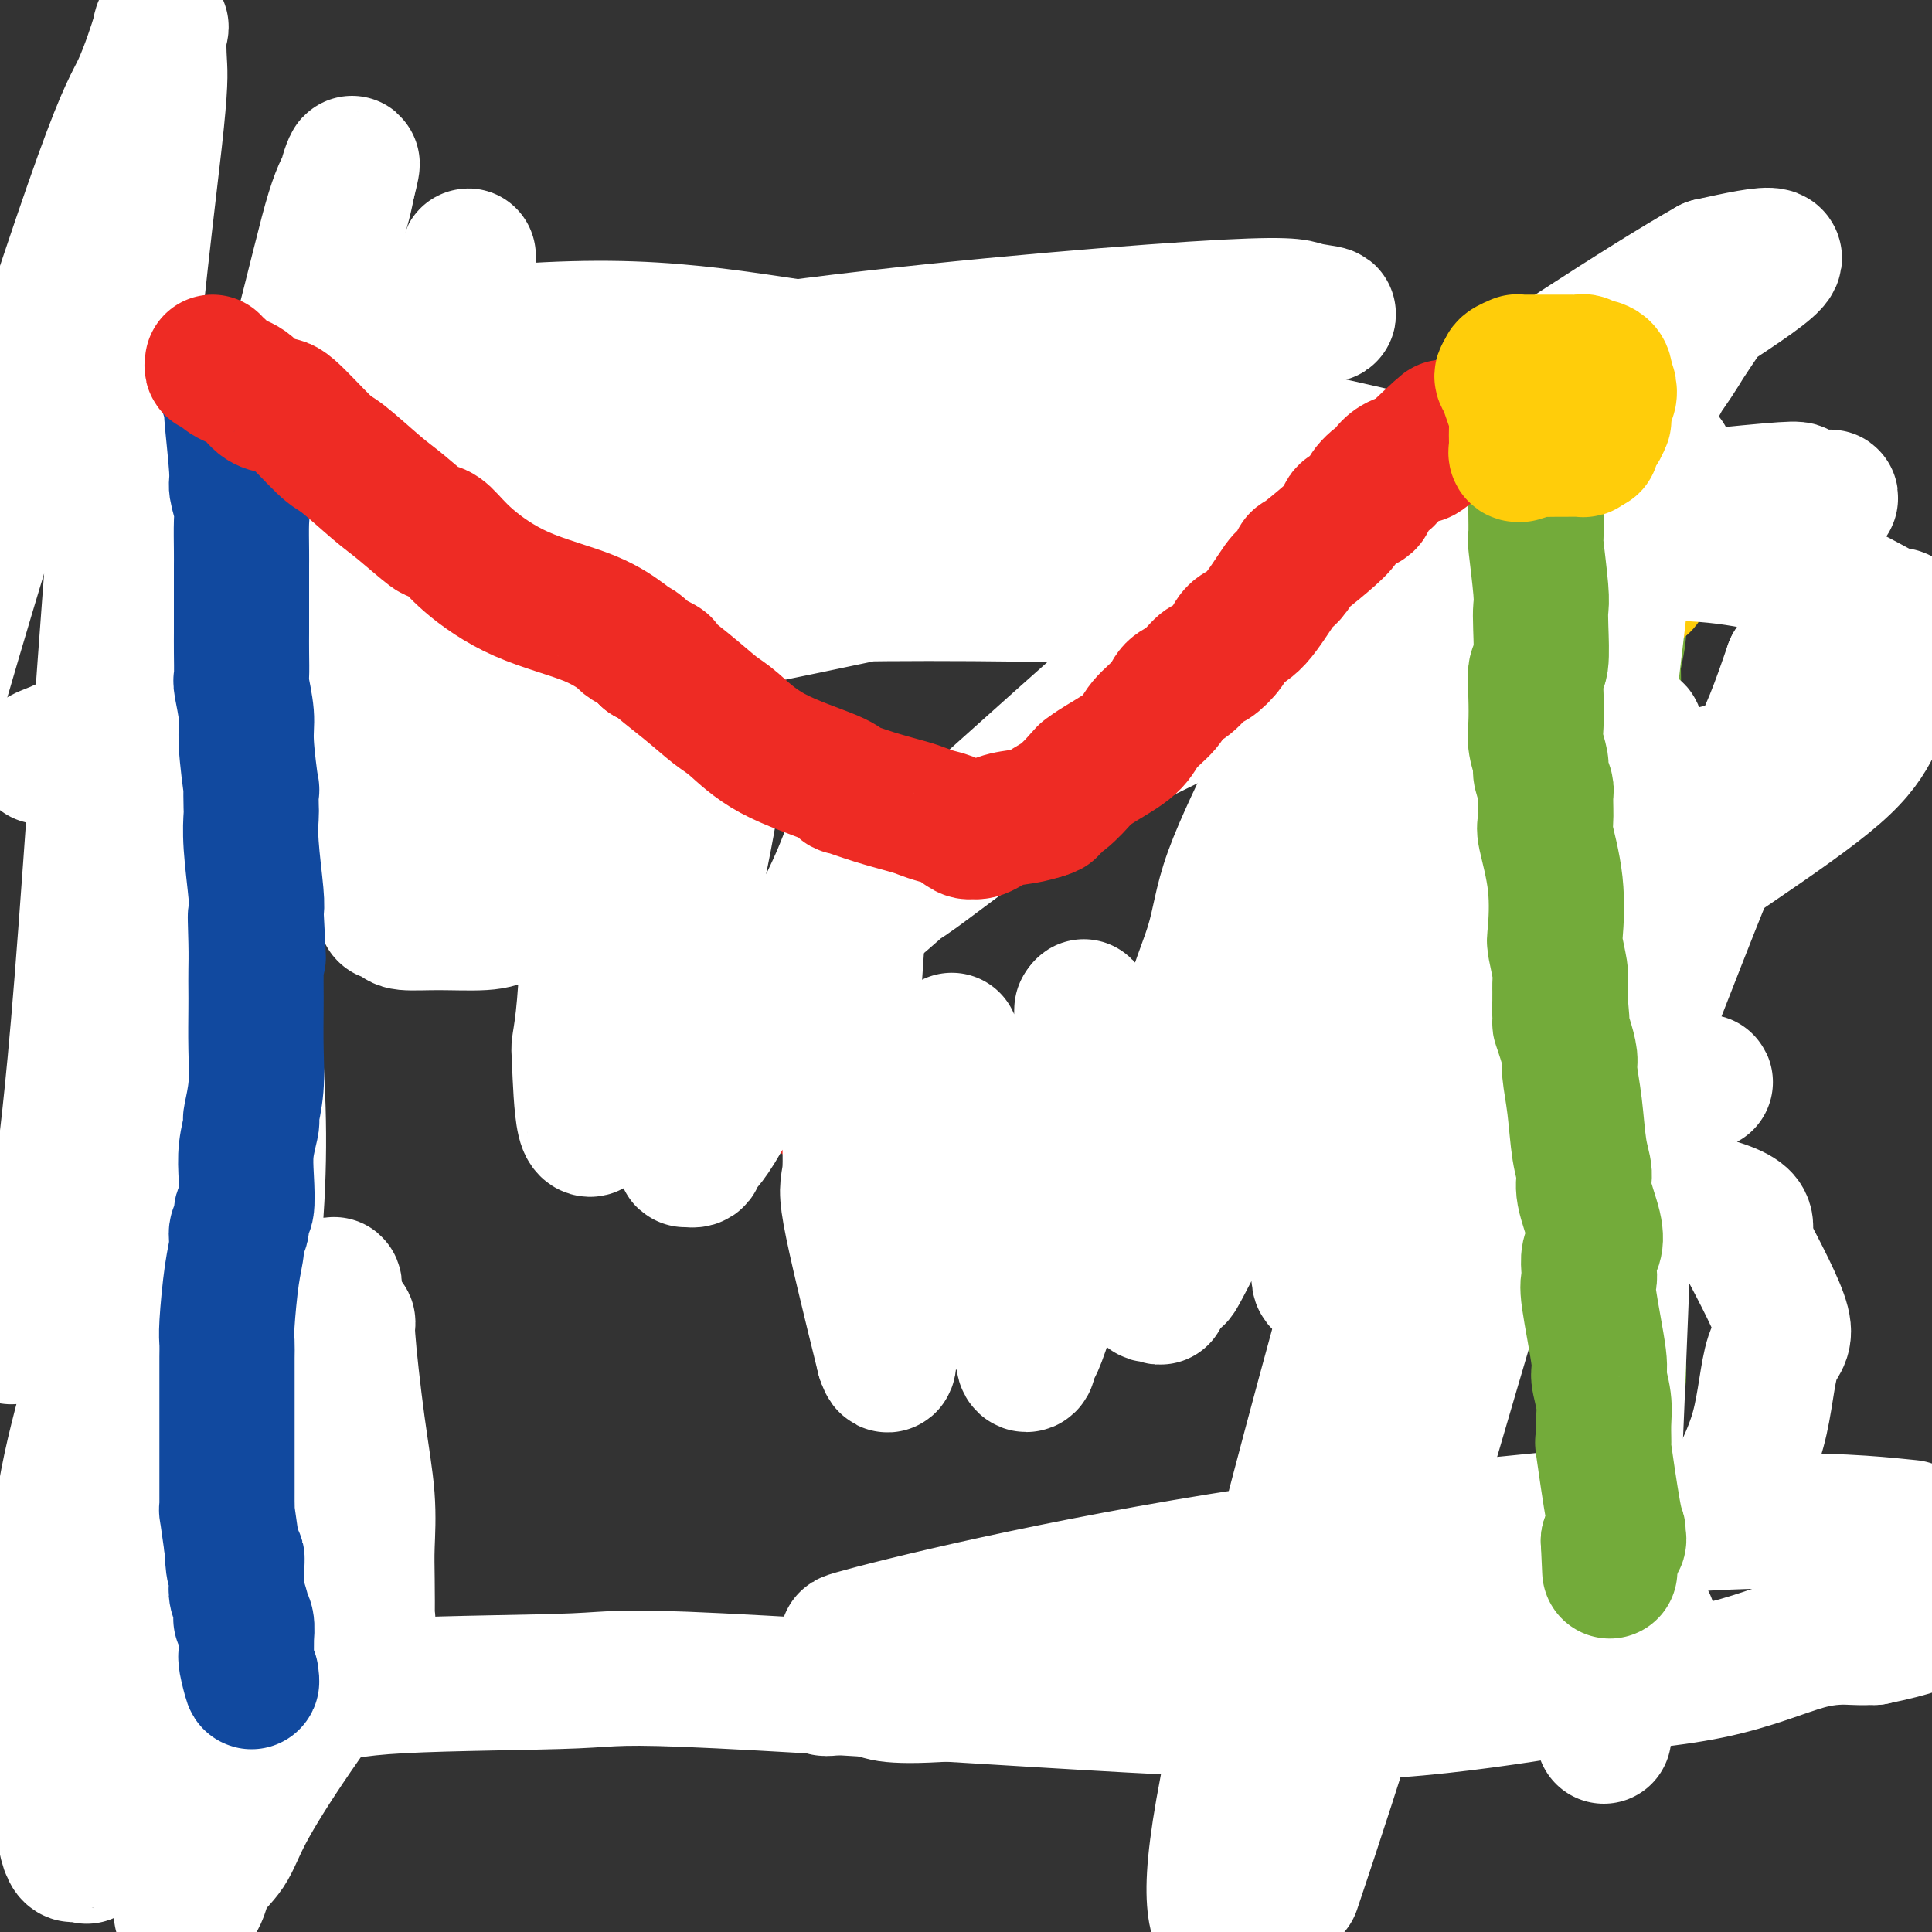
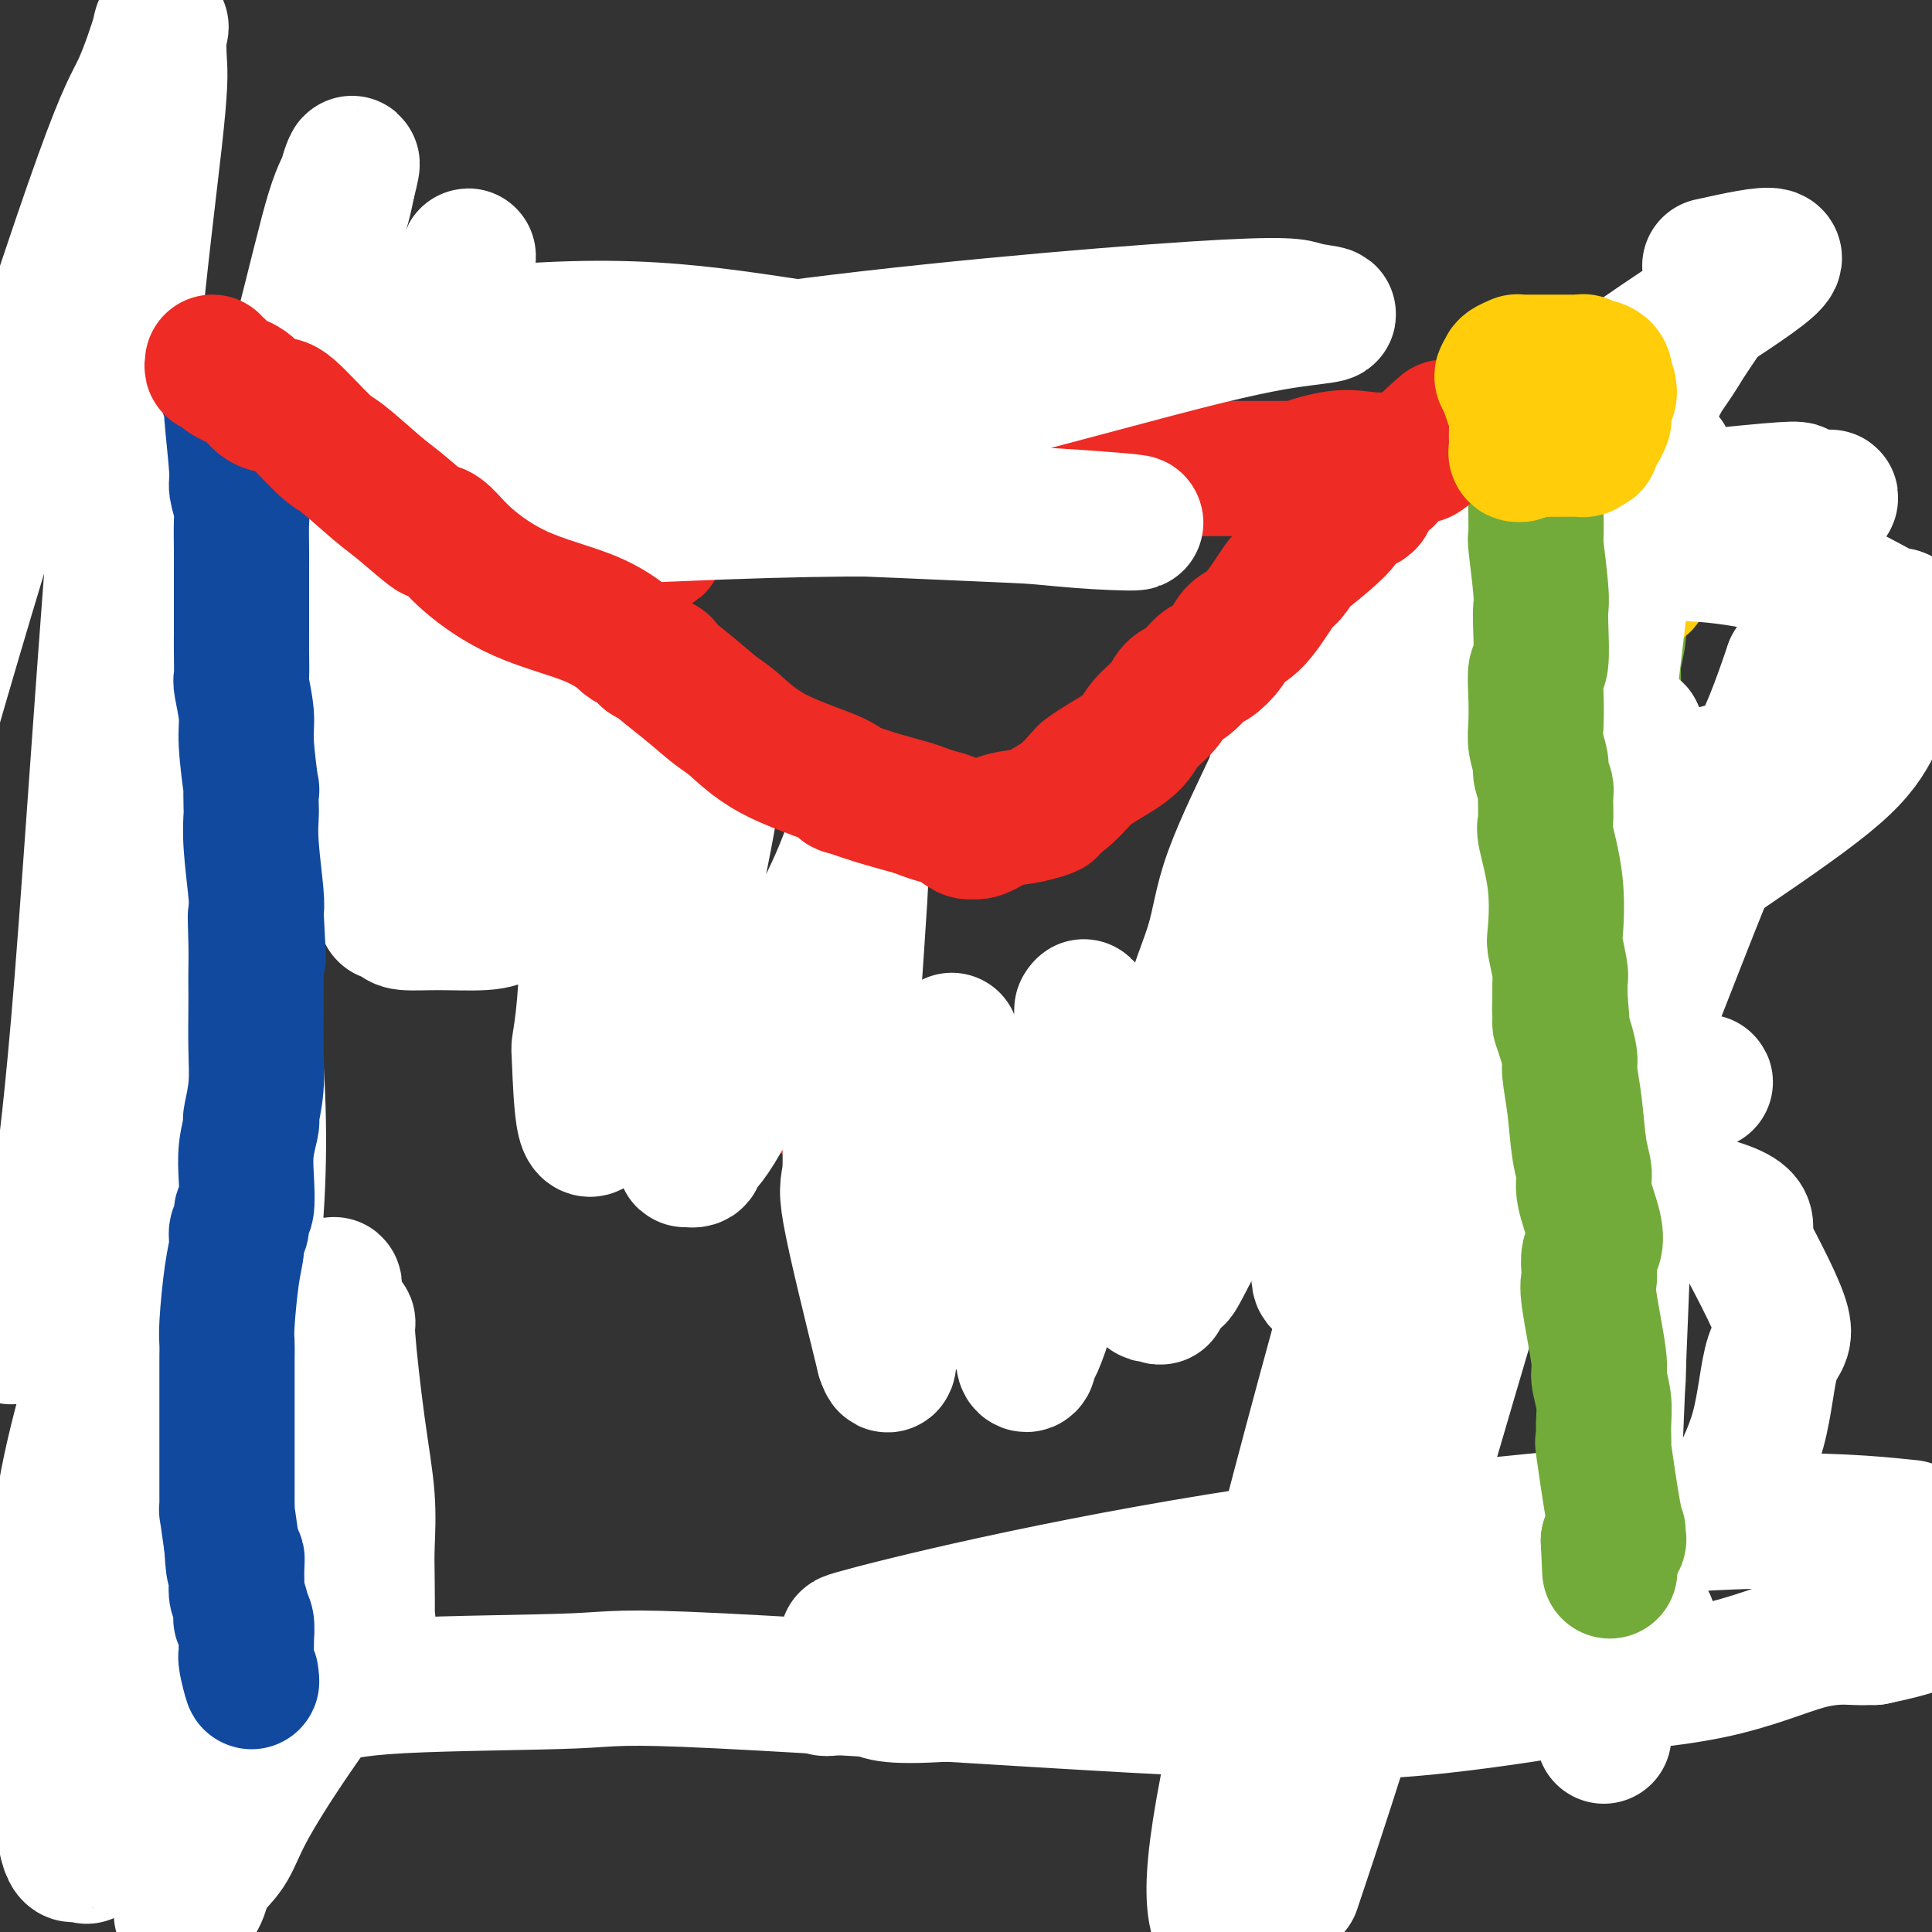
<svg xmlns="http://www.w3.org/2000/svg" viewBox="0 0 400 400" version="1.1">
  <rect x="0" y="0" width="400" height="400" fill="#333333" stroke="none" />
  <g fill="none" stroke="#BABBBB" stroke-width="6" stroke-linecap="round" stroke-linejoin="round">
    <path d="M74,352c0.194,0.000 0.388,0.000 1,0c0.612,-0.000 1.640,-0.000 2,0c0.360,0.000 0.050,0.000 1,0c0.950,-0.000 3.159,-0.000 4,0c0.841,0.000 0.315,0.000 1,0c0.685,-0.000 2.583,-0.000 4,0c1.417,0.000 2.355,0.001 3,0c0.645,-0.001 0.996,-0.004 2,0c1.004,0.004 2.659,0.015 4,0c1.341,-0.015 2.368,-0.057 3,0c0.632,0.057 0.870,0.212 2,0c1.130,-0.212 3.152,-0.793 6,-1c2.848,-0.207 6.523,-0.040 8,0c1.477,0.040 0.758,-0.046 1,0c0.242,0.046 1.447,0.224 3,0c1.553,-0.224 3.456,-0.848 4,-1c0.544,-0.152 -0.269,0.170 0,0c0.269,-0.170 1.620,-0.830 3,-1c1.380,-0.170 2.790,0.151 4,0c1.210,-0.151 2.221,-0.772 3,-1c0.779,-0.228 1.325,-0.061 2,0c0.675,0.061 1.478,0.016 2,0c0.522,-0.016 0.762,-0.004 2,0c1.238,0.004 3.473,0.001 5,0c1.527,-0.001 2.348,-0.000 3,0c0.652,0.000 1.137,0.000 2,0c0.863,-0.000 2.104,-0.000 3,0c0.896,0.000 1.448,0.000 2,0" />
    <path d="M154,348c12.561,-0.679 3.965,-0.378 4,0c0.035,0.378 8.701,0.833 13,1c4.299,0.167 4.231,0.045 6,0c1.769,-0.045 5.374,-0.012 8,0c2.626,0.012 4.271,0.003 5,0c0.729,-0.003 0.540,-0.001 1,0c0.460,0.001 1.568,0.000 3,0c1.432,-0.000 3.187,-0.000 5,0c1.813,0.000 3.684,0.000 5,0c1.316,-0.000 2.077,-0.000 2,0c-0.077,0.000 -0.992,0.001 1,0c1.992,-0.001 6.891,-0.004 9,0c2.109,0.004 1.428,0.015 2,0c0.572,-0.015 2.396,-0.057 4,0c1.604,0.057 2.987,0.211 4,0c1.013,-0.211 1.656,-0.788 3,-1c1.344,-0.212 3.389,-0.061 5,0c1.611,0.061 2.789,0.030 4,0c1.211,-0.030 2.454,-0.061 4,0c1.546,0.061 3.393,0.213 4,0c0.607,-0.213 -0.028,-0.792 1,-1c1.028,-0.208 3.719,-0.044 5,0c1.281,0.044 1.151,-0.030 1,0c-0.151,0.030 -0.322,0.166 1,0c1.322,-0.166 4.139,-0.633 6,-1c1.861,-0.367 2.767,-0.633 4,-1c1.233,-0.367 2.795,-0.833 5,-1c2.205,-0.167 5.055,-0.034 7,0c1.945,0.034 2.985,-0.029 4,0c1.015,0.029 2.004,0.151 3,0c0.996,-0.151 1.998,-0.576 3,-1" />
    <path d="M286,343c10.642,-0.925 7.248,-0.236 6,0c-1.248,0.236 -0.348,0.020 0,0c0.348,-0.020 0.144,0.155 1,0c0.856,-0.155 2.772,-0.640 5,-1c2.228,-0.360 4.768,-0.594 6,-1c1.232,-0.406 1.156,-0.983 1,-1c-0.156,-0.017 -0.393,0.528 1,0c1.393,-0.528 4.414,-2.128 6,-3c1.586,-0.872 1.735,-1.018 2,-1c0.265,0.018 0.645,0.198 1,0c0.355,-0.198 0.685,-0.774 1,-1c0.315,-0.226 0.614,-0.101 2,0c1.386,0.101 3.859,0.178 5,0c1.141,-0.178 0.951,-0.611 1,-1c0.049,-0.389 0.337,-0.733 1,-1c0.663,-0.267 1.701,-0.457 2,-1c0.299,-0.543 -0.139,-1.438 0,-2c0.139,-0.562 0.857,-0.792 2,-2c1.143,-1.208 2.712,-3.396 3,-4c0.288,-0.604 -0.705,0.374 0,-1c0.705,-1.374 3.106,-5.100 4,-7c0.894,-1.900 0.279,-1.973 0,-2c-0.279,-0.027 -0.223,-0.008 0,-1c0.223,-0.992 0.611,-2.996 1,-5" />
    <path d="M337,308c1.000,-2.949 1.000,-2.322 1,-2c0.000,0.322 0.000,0.338 0,-1c-0.000,-1.338 -0.000,-4.029 0,-5c0.000,-0.971 0.000,-0.221 0,0c-0.000,0.221 -0.000,-0.086 0,-1c0.000,-0.914 0.000,-2.434 0,-4c-0.000,-1.566 -0.000,-3.178 0,-5c0.000,-1.822 0.001,-3.852 0,-5c-0.001,-1.148 -0.004,-1.412 0,-2c0.004,-0.588 0.016,-1.498 0,-2c-0.016,-0.502 -0.061,-0.594 0,-1c0.061,-0.406 0.226,-1.125 0,-3c-0.226,-1.875 -0.845,-4.905 -1,-7c-0.155,-2.095 0.155,-3.254 0,-4c-0.155,-0.746 -0.774,-1.078 -1,-2c-0.226,-0.922 -0.061,-2.434 0,-4c0.061,-1.566 0.016,-3.188 0,-4c-0.016,-0.812 -0.004,-0.815 0,-1c0.004,-0.185 0.001,-0.551 0,-3c-0.001,-2.449 -0.000,-6.980 0,-9c0.000,-2.020 0.000,-1.528 0,-2c-0.000,-0.472 -0.000,-1.908 0,-3c0.000,-1.092 0.000,-1.840 0,-2c-0.000,-0.160 -0.000,0.266 0,-1c0.000,-1.266 0.000,-4.226 0,-7c-0.000,-2.774 -0.000,-5.364 0,-7c0.000,-1.636 0.000,-2.318 0,-3" />
    <path d="M336,218c-0.156,-14.677 -0.046,-6.371 0,-4c0.046,2.371 0.027,-1.194 0,-3c-0.027,-1.806 -0.063,-1.855 0,-2c0.063,-0.145 0.223,-0.388 0,-2c-0.223,-1.612 -0.830,-4.593 -1,-7c-0.170,-2.407 0.098,-4.239 0,-6c-0.098,-1.761 -0.561,-3.452 -1,-5c-0.439,-1.548 -0.853,-2.952 -1,-4c-0.147,-1.048 -0.025,-1.738 0,-2c0.025,-0.262 -0.046,-0.094 0,-1c0.046,-0.906 0.208,-2.885 0,-4c-0.208,-1.115 -0.788,-1.365 -1,-2c-0.212,-0.635 -0.057,-1.655 0,-3c0.057,-1.345 0.015,-3.016 0,-4c-0.015,-0.984 -0.004,-1.281 0,-2c0.004,-0.719 0.001,-1.859 0,-3c-0.001,-1.141 0.001,-2.282 0,-3c-0.001,-0.718 -0.004,-1.013 0,-1c0.004,0.013 0.016,0.332 0,-1c-0.016,-1.332 -0.061,-4.317 0,-6c0.061,-1.683 0.226,-2.064 0,-3c-0.226,-0.936 -0.844,-2.426 -1,-3c-0.156,-0.574 0.150,-0.231 0,-1c-0.150,-0.769 -0.757,-2.648 -1,-4c-0.243,-1.352 -0.121,-2.176 0,-3" />
    <path d="M330,139c-0.869,-12.856 -0.040,-5.495 0,-4c0.040,1.495 -0.708,-2.876 -1,-5c-0.292,-2.124 -0.129,-2.000 0,-2c0.129,0.000 0.223,-0.123 0,-2c-0.223,-1.877 -0.764,-5.507 -1,-7c-0.236,-1.493 -0.168,-0.850 0,-1c0.168,-0.150 0.437,-1.093 0,-3c-0.437,-1.907 -1.578,-4.777 -2,-6c-0.422,-1.223 -0.124,-0.797 0,-1c0.124,-0.203 0.074,-1.034 0,-1c-0.074,0.034 -0.174,0.932 -1,-1c-0.826,-1.932 -2.379,-6.695 -3,-9c-0.621,-2.305 -0.311,-2.153 0,-2" />
    <path d="M322,95c-1.350,-6.807 -0.725,-1.824 -1,0c-0.275,1.824 -1.451,0.490 -2,0c-0.549,-0.490 -0.472,-0.135 -1,0c-0.528,0.135 -1.660,0.050 -2,0c-0.340,-0.050 0.112,-0.066 -1,0c-1.112,0.066 -3.788,0.215 -5,0c-1.212,-0.215 -0.958,-0.793 -1,-1c-0.042,-0.207 -0.378,-0.043 -1,0c-0.622,0.043 -1.530,-0.035 -2,0c-0.470,0.035 -0.504,0.183 -1,0c-0.496,-0.183 -1.456,-0.698 -3,-1c-1.544,-0.302 -3.672,-0.393 -6,-1c-2.328,-0.607 -4.858,-1.732 -6,-2c-1.142,-0.268 -0.898,0.320 -1,0c-0.102,-0.320 -0.552,-1.550 -1,-2c-0.448,-0.450 -0.896,-0.122 -1,0c-0.104,0.122 0.135,0.036 0,0c-0.135,-0.036 -0.643,-0.024 -1,0c-0.357,0.024 -0.564,0.059 -2,0c-1.436,-0.059 -4.100,-0.212 -6,0c-1.900,0.212 -3.035,0.789 -5,1c-1.965,0.211 -4.760,0.057 -6,0c-1.240,-0.057 -0.926,-0.016 -1,0c-0.074,0.016 -0.537,0.008 -1,0" />
    <path d="M265,89c-3.270,0.170 0.056,0.096 -1,0c-1.056,-0.096 -6.495,-0.216 -11,0c-4.505,0.216 -8.076,0.766 -10,1c-1.924,0.234 -2.201,0.153 -3,0c-0.799,-0.153 -2.120,-0.377 -3,0c-0.880,0.377 -1.320,1.355 -3,2c-1.680,0.645 -4.601,0.956 -7,1c-2.399,0.044 -4.275,-0.181 -6,0c-1.725,0.181 -3.300,0.766 -5,1c-1.700,0.234 -3.527,0.117 -4,0c-0.473,-0.117 0.407,-0.234 0,0c-0.407,0.234 -2.101,0.818 -3,1c-0.899,0.182 -1.001,-0.040 -3,0c-1.999,0.040 -5.893,0.340 -11,1c-5.107,0.660 -11.425,1.679 -15,2c-3.575,0.321 -4.407,-0.057 -8,0c-3.593,0.057 -9.948,0.550 -14,1c-4.052,0.450 -5.801,0.858 -7,1c-1.199,0.142 -1.847,0.017 -2,0c-0.153,-0.017 0.190,0.072 0,0c-0.190,-0.072 -0.911,-0.306 -2,0c-1.089,0.306 -2.544,1.153 -4,2" />
    <path d="M143,102c-19.897,2.011 -8.640,0.539 -5,0c3.640,-0.539 -0.337,-0.145 -2,0c-1.663,0.145 -1.012,0.042 -1,0c0.012,-0.042 -0.614,-0.023 -1,0c-0.386,0.023 -0.533,0.048 -2,0c-1.467,-0.048 -4.253,-0.171 -6,0c-1.747,0.171 -2.456,0.636 -8,0c-5.544,-0.636 -15.923,-2.373 -22,-3c-6.077,-0.627 -7.851,-0.144 -9,0c-1.149,0.144 -1.673,-0.053 -3,0c-1.327,0.053 -3.459,0.354 -6,1c-2.541,0.646 -5.492,1.635 -7,2c-1.508,0.365 -1.574,0.104 -2,0c-0.426,-0.104 -1.213,-0.052 -2,0" />
    <path d="M67,102c-4.930,0.466 -2.756,0.132 -3,0c-0.244,-0.132 -2.906,-0.063 -4,0c-1.094,0.063 -0.619,0.118 -1,0c-0.381,-0.118 -1.618,-0.409 -2,0c-0.382,0.409 0.091,1.517 0,2c-0.091,0.483 -0.747,0.341 -1,1c-0.253,0.659 -0.104,2.120 0,3c0.104,0.880 0.164,1.180 0,2c-0.164,0.820 -0.552,2.162 -1,3c-0.448,0.838 -0.955,1.173 -1,2c-0.045,0.827 0.373,2.146 0,3c-0.373,0.854 -1.535,1.244 -2,2c-0.465,0.756 -0.232,1.878 0,3" />
    <path d="M52,123c-0.774,3.218 -0.207,0.763 0,1c0.207,0.237 0.056,3.166 0,4c-0.056,0.834 -0.015,-0.427 0,0c0.015,0.427 0.005,2.541 0,4c-0.005,1.459 -0.005,2.261 0,3c0.005,0.739 0.015,1.414 0,2c-0.015,0.586 -0.057,1.084 0,2c0.057,0.916 0.211,2.249 0,3c-0.211,0.751 -0.788,0.921 -1,2c-0.212,1.079 -0.061,3.067 0,4c0.061,0.933 0.032,0.812 0,1c-0.032,0.188 -0.065,0.685 0,1c0.065,0.315 0.229,0.449 0,1c-0.229,0.551 -0.850,1.517 -1,3c-0.150,1.483 0.170,3.481 0,5c-0.170,1.519 -0.830,2.559 -1,3c-0.170,0.441 0.152,0.281 0,1c-0.152,0.719 -0.776,2.315 -1,3c-0.224,0.685 -0.046,0.458 0,1c0.046,0.542 -0.040,1.854 0,3c0.040,1.146 0.207,2.125 0,3c-0.207,0.875 -0.788,1.646 -1,2c-0.212,0.354 -0.057,0.290 0,1c0.057,0.710 0.015,2.192 0,3c-0.015,0.808 -0.004,0.940 0,1c0.004,0.060 0.001,0.047 0,1c-0.001,0.953 -0.000,2.872 0,4c0.000,1.128 0.000,1.465 0,2c-0.000,0.535 -0.000,1.267 0,2" />
    <path d="M47,189c-0.995,11.253 -0.984,6.384 -1,5c-0.016,-1.384 -0.060,0.715 0,2c0.060,1.285 0.222,1.757 0,3c-0.222,1.243 -0.830,3.259 -1,5c-0.170,1.741 0.098,3.207 0,5c-0.098,1.793 -0.562,3.913 -1,6c-0.438,2.087 -0.849,4.142 -1,6c-0.151,1.858 -0.040,3.520 0,4c0.040,0.480 0.011,-0.223 0,1c-0.011,1.223 -0.003,4.371 0,6c0.003,1.629 0.001,1.738 0,3c-0.001,1.262 0.001,3.678 0,5c-0.001,1.322 -0.003,1.550 0,2c0.003,0.450 0.011,1.122 0,3c-0.011,1.878 -0.040,4.963 0,6c0.040,1.037 0.151,0.026 0,0c-0.151,-0.026 -0.562,0.931 -1,3c-0.438,2.069 -0.902,5.248 -1,8c-0.098,2.752 0.170,5.078 0,7c-0.170,1.922 -0.776,3.441 -1,5c-0.224,1.559 -0.064,3.160 0,4c0.064,0.840 0.032,0.920 0,1" />
    <path d="M40,279c-1.082,14.354 -0.286,5.240 0,3c0.286,-2.240 0.061,2.395 0,5c-0.061,2.605 0.040,3.180 0,4c-0.040,0.820 -0.222,1.886 0,3c0.222,1.114 0.848,2.275 1,3c0.152,0.725 -0.171,1.012 0,3c0.171,1.988 0.834,5.676 1,7c0.166,1.324 -0.167,0.283 0,1c0.167,0.717 0.833,3.190 1,5c0.167,1.810 -0.165,2.956 0,4c0.165,1.044 0.827,1.987 1,3c0.173,1.013 -0.143,2.097 0,3c0.143,0.903 0.744,1.625 1,3c0.256,1.375 0.166,3.405 0,4c-0.166,0.595 -0.408,-0.243 0,0c0.408,0.243 1.466,1.567 2,3c0.534,1.433 0.545,2.976 1,4c0.455,1.024 1.354,1.531 2,2c0.646,0.469 1.038,0.900 1,1c-0.038,0.100 -0.508,-0.131 0,1c0.508,1.131 1.992,3.623 3,5c1.008,1.377 1.541,1.640 2,2c0.459,0.360 0.846,0.817 1,1c0.154,0.183 0.077,0.091 0,0" />
    <path d="M57,349c2.140,3.327 1.491,2.145 2,2c0.509,-0.145 2.178,0.746 3,1c0.822,0.254 0.799,-0.128 1,0c0.201,0.128 0.626,0.766 1,1c0.374,0.234 0.697,0.063 1,0c0.303,-0.063 0.586,-0.018 1,0c0.414,0.018 0.957,0.009 1,0c0.043,-0.009 -0.416,-0.016 0,0c0.416,0.016 1.705,0.057 2,0c0.295,-0.057 -0.406,-0.211 0,0c0.406,0.211 1.917,0.788 3,1c1.083,0.212 1.738,0.061 2,0c0.262,-0.061 0.131,-0.030 0,0" />
    <path d="M56,98c0.001,0.225 0.002,0.450 0,1c-0.002,0.550 -0.009,1.427 0,2c0.009,0.573 0.032,0.844 0,1c-0.032,0.156 -0.121,0.197 0,0c0.121,-0.197 0.450,-0.631 1,0c0.550,0.631 1.320,2.326 2,3c0.680,0.674 1.270,0.325 2,1c0.730,0.675 1.598,2.373 2,3c0.402,0.627 0.336,0.183 1,1c0.664,0.817 2.058,2.896 3,4c0.942,1.104 1.433,1.231 2,2c0.567,0.769 1.210,2.178 2,3c0.790,0.822 1.727,1.058 3,2c1.273,0.942 2.884,2.589 4,4c1.116,1.411 1.738,2.585 2,3c0.262,0.415 0.164,0.072 0,0c-0.164,-0.072 -0.393,0.128 0,0c0.393,-0.128 1.410,-0.583 2,0c0.590,0.583 0.754,2.205 1,3c0.246,0.795 0.575,0.763 2,2c1.425,1.237 3.947,3.742 5,5c1.053,1.258 0.639,1.268 2,3c1.361,1.732 4.499,5.186 7,8c2.501,2.814 4.366,4.988 5,6c0.634,1.012 0.038,0.860 0,1c-0.038,0.140 0.481,0.570 1,1" />
    <path d="M105,157c8.318,9.634 4.612,4.220 4,3c-0.612,-1.220 1.870,1.755 3,4c1.130,2.245 0.908,3.762 1,4c0.092,0.238 0.498,-0.802 1,0c0.502,0.802 1.100,3.446 3,6c1.900,2.554 5.103,5.019 6,6c0.897,0.981 -0.513,0.480 0,1c0.513,0.520 2.948,2.062 4,3c1.052,0.938 0.722,1.272 1,2c0.278,0.728 1.164,1.850 2,3c0.836,1.150 1.620,2.328 2,3c0.380,0.672 0.355,0.838 1,2c0.645,1.162 1.962,3.321 3,5c1.038,1.679 1.799,2.879 3,4c1.201,1.121 2.841,2.162 6,6c3.159,3.838 7.837,10.474 10,13c2.163,2.526 1.809,0.944 2,1c0.191,0.056 0.925,1.752 1,2c0.075,0.248 -0.509,-0.952 1,0c1.509,0.952 5.110,4.054 8,7c2.890,2.946 5.067,5.734 8,8c2.933,2.266 6.621,4.009 9,6c2.379,1.991 3.448,4.228 4,5c0.552,0.772 0.586,0.078 1,0c0.414,-0.078 1.207,0.461 2,1" />
    <path d="M191,252c5.457,5.026 1.101,2.591 0,2c-1.101,-0.591 1.053,0.662 2,2c0.947,1.338 0.688,2.762 1,4c0.312,1.238 1.194,2.290 2,3c0.806,0.710 1.537,1.078 2,2c0.463,0.922 0.658,2.400 1,3c0.342,0.600 0.831,0.324 1,0c0.169,-0.324 0.019,-0.695 0,-1c-0.019,-0.305 0.092,-0.543 1,-1c0.908,-0.457 2.611,-1.132 3,-2c0.389,-0.868 -0.537,-1.927 0,-3c0.537,-1.073 2.535,-2.159 4,-3c1.465,-0.841 2.395,-1.435 3,-2c0.605,-0.565 0.883,-1.099 1,-1c0.117,0.099 0.073,0.831 0,0c-0.073,-0.831 -0.173,-3.224 0,-4c0.173,-0.776 0.621,0.064 1,0c0.379,-0.064 0.690,-1.032 1,-2" />
    <path d="M214,249c2.190,-3.065 0.164,-1.228 0,-1c-0.164,0.228 1.533,-1.152 2,-2c0.467,-0.848 -0.295,-1.165 0,-2c0.295,-0.835 1.646,-2.187 2,-3c0.354,-0.813 -0.291,-1.088 0,-2c0.291,-0.912 1.517,-2.463 3,-4c1.483,-1.537 3.222,-3.060 4,-4c0.778,-0.940 0.596,-1.297 1,-2c0.404,-0.703 1.393,-1.751 2,-3c0.607,-1.249 0.833,-2.699 2,-4c1.167,-1.301 3.275,-2.455 4,-3c0.725,-0.545 0.068,-0.483 0,-1c-0.068,-0.517 0.452,-1.613 1,-2c0.548,-0.387 1.123,-0.063 2,-1c0.877,-0.937 2.056,-3.133 3,-5c0.944,-1.867 1.655,-3.405 2,-4c0.345,-0.595 0.326,-0.248 1,-1c0.674,-0.752 2.041,-2.601 3,-4c0.959,-1.399 1.511,-2.346 2,-3c0.489,-0.654 0.916,-1.015 1,-1c0.084,0.015 -0.173,0.407 1,-1c1.173,-1.407 3.777,-4.613 5,-6c1.223,-1.387 1.067,-0.957 2,-2c0.933,-1.043 2.956,-3.560 4,-5c1.044,-1.440 1.110,-1.804 2,-3c0.890,-1.196 2.606,-3.226 3,-4c0.394,-0.774 -0.532,-0.293 0,-1c0.532,-0.707 2.524,-2.602 3,-3c0.476,-0.398 -0.564,0.700 0,0c0.564,-0.700 2.733,-3.200 4,-5c1.267,-1.800 1.634,-2.900 2,-4" />
    <path d="M275,163c8.371,-10.853 6.798,-8.487 7,-8c0.202,0.487 2.177,-0.905 3,-2c0.823,-1.095 0.493,-1.893 1,-3c0.507,-1.107 1.851,-2.522 3,-4c1.149,-1.478 2.103,-3.018 3,-4c0.897,-0.982 1.735,-1.406 2,-2c0.265,-0.594 -0.045,-1.359 1,-3c1.045,-1.641 3.444,-4.158 5,-6c1.556,-1.842 2.271,-3.008 3,-4c0.729,-0.992 1.474,-1.809 2,-3c0.526,-1.191 0.832,-2.756 1,-3c0.168,-0.244 0.196,0.834 1,0c0.804,-0.834 2.383,-3.578 4,-6c1.617,-2.422 3.270,-4.522 4,-5c0.730,-0.478 0.536,0.666 1,0c0.464,-0.666 1.587,-3.141 2,-4c0.413,-0.859 0.118,-0.103 0,0c-0.118,0.103 -0.059,-0.449 0,-1" />
    <path d="M318,105c7.274,-10.560 3.958,-7.958 3,-7c-0.958,0.958 0.440,0.274 1,0c0.560,-0.274 0.280,-0.137 0,0" />
  </g>
  <g fill="none" stroke="#EE2B24" stroke-width="28" stroke-linecap="round" stroke-linejoin="round">
    <path d="M48,103c0.213,0.002 0.425,0.003 1,0c0.575,-0.003 1.512,-0.012 2,0c0.488,0.012 0.528,0.045 1,0c0.472,-0.045 1.377,-0.169 2,0c0.623,0.169 0.964,0.632 2,1c1.036,0.368 2.767,0.641 5,1c2.233,0.359 4.968,0.805 6,1c1.032,0.195 0.360,0.139 7,3c6.640,2.861 20.591,8.638 26,11c5.409,2.362 2.275,1.309 1,1c-1.275,-0.309 -0.692,0.127 0,0c0.692,-0.127 1.492,-0.818 2,-1c0.508,-0.182 0.723,0.143 1,0c0.277,-0.143 0.614,-0.756 1,-1c0.386,-0.244 0.819,-0.120 1,0c0.181,0.120 0.109,0.236 1,0c0.891,-0.236 2.744,-0.823 4,-1c1.256,-0.177 1.914,0.056 3,0c1.086,-0.056 2.600,-0.400 5,-1c2.400,-0.600 5.686,-1.457 8,-2c2.314,-0.543 3.657,-0.771 5,-1" />
    <path d="M132,114c5.644,-1.156 3.756,-1.044 3,-1c-0.756,0.044 -0.378,0.022 0,0" />
    <path d="M61,105c-0.063,0.002 -0.127,0.003 0,0c0.127,-0.003 0.444,-0.011 1,0c0.556,0.011 1.351,0.040 2,0c0.649,-0.040 1.153,-0.151 2,0c0.847,0.151 2.037,0.562 4,1c1.963,0.438 4.699,0.901 6,1c1.301,0.099 1.166,-0.167 2,0c0.834,0.167 2.636,0.767 4,1c1.364,0.233 2.292,0.101 3,0c0.708,-0.101 1.198,-0.170 3,0c1.802,0.170 4.915,0.578 8,1c3.085,0.422 6.141,0.859 8,1c1.859,0.141 2.519,-0.013 5,0c2.481,0.013 6.781,0.193 9,0c2.219,-0.193 2.358,-0.758 3,-1c0.642,-0.242 1.789,-0.160 2,0c0.211,0.160 -0.512,0.397 0,0c0.512,-0.397 2.259,-1.427 4,-2c1.741,-0.573 3.474,-0.690 5,-1c1.526,-0.310 2.843,-0.814 4,-1c1.157,-0.186 2.153,-0.054 3,0c0.847,0.054 1.544,0.030 2,0c0.456,-0.030 0.672,-0.064 1,0c0.328,0.064 0.769,0.227 1,0c0.231,-0.227 0.253,-0.845 2,-1c1.747,-0.155 5.221,0.154 9,0c3.779,-0.154 7.864,-0.772 11,-1c3.136,-0.228 5.325,-0.065 7,0c1.675,0.065 2.838,0.033 4,0" />
    <path d="M176,103c5.941,-0.248 0.793,0.131 1,0c0.207,-0.131 5.769,-0.771 8,-1c2.231,-0.229 1.132,-0.046 1,0c-0.132,0.046 0.704,-0.044 1,0c0.296,0.044 0.051,0.223 1,0c0.949,-0.223 3.093,-0.848 5,-1c1.907,-0.152 3.577,0.169 5,0c1.423,-0.169 2.598,-0.829 4,-1c1.402,-0.171 3.029,0.146 4,0c0.971,-0.146 1.285,-0.756 2,-1c0.715,-0.244 1.833,-0.122 2,0c0.167,0.122 -0.615,0.243 1,0c1.615,-0.243 5.626,-0.850 8,-1c2.374,-0.150 3.110,0.156 4,0c0.890,-0.156 1.932,-0.774 4,-1c2.068,-0.226 5.161,-0.061 7,0c1.839,0.061 2.422,0.016 3,0c0.578,-0.016 1.150,-0.004 2,0c0.850,0.004 1.978,0.001 3,0c1.022,-0.001 1.937,-0.000 3,0c1.063,0.000 2.275,0.000 4,0c1.725,-0.000 3.965,-0.000 6,0c2.035,0.000 3.865,0.000 6,0c2.135,-0.000 4.575,-0.000 6,0c1.425,0.000 1.836,0.000 2,0c0.164,-0.000 0.082,-0.000 0,0" />
    <path d="M269,97c6.434,0.119 1.518,0.417 1,0c-0.518,-0.417 3.361,-1.548 6,-2c2.639,-0.452 4.038,-0.226 6,0c1.962,0.226 4.486,0.453 7,0c2.514,-0.453 5.018,-1.585 7,-2c1.982,-0.415 3.440,-0.111 5,0c1.560,0.111 3.220,0.030 4,0c0.780,-0.030 0.681,-0.008 1,0c0.319,0.008 1.058,0.002 2,0c0.942,-0.002 2.088,-0.001 3,0c0.912,0.001 1.589,0.000 2,0c0.411,-0.000 0.555,-0.000 1,0c0.445,0.000 1.190,0.000 2,0c0.810,-0.000 1.683,-0.000 2,0c0.317,0.000 0.077,0.000 0,0c-0.077,-0.000 0.010,-0.000 1,0c0.990,0.000 2.882,0.000 4,0c1.118,-0.000 1.462,-0.000 2,0c0.538,0.000 1.269,0.000 2,0" />
    <path d="M327,93c9.244,-0.622 3.356,-0.178 1,0c-2.356,0.178 -1.178,0.089 0,0" />
    <path d="M49,109c0.862,0.023 1.723,0.045 2,0c0.277,-0.045 -0.031,-0.158 0,0c0.031,0.158 0.401,0.588 1,1c0.599,0.412 1.428,0.806 2,1c0.572,0.194 0.887,0.188 2,1c1.113,0.812 3.024,2.441 4,3c0.976,0.559 1.017,0.048 1,0c-0.017,-0.048 -0.093,0.369 0,1c0.093,0.631 0.356,1.478 1,2c0.644,0.522 1.668,0.720 2,1c0.332,0.280 -0.028,0.641 0,1c0.028,0.359 0.445,0.717 1,1c0.555,0.283 1.248,0.491 2,1c0.752,0.509 1.563,1.320 2,2c0.437,0.680 0.500,1.231 1,2c0.500,0.769 1.436,1.757 2,2c0.564,0.243 0.757,-0.260 1,0c0.243,0.260 0.537,1.284 1,2c0.463,0.716 1.095,1.125 1,1c-0.095,-0.125 -0.918,-0.784 0,0c0.918,0.784 3.577,3.009 5,4c1.423,0.991 1.611,0.746 2,1c0.389,0.254 0.981,1.006 1,1c0.019,-0.006 -0.533,-0.771 0,0c0.533,0.771 2.152,3.077 3,4c0.848,0.923 0.924,0.461 1,0" />
    <path d="M87,141c5.508,4.645 0.280,0.258 0,0c-0.280,-0.258 4.390,3.613 6,5c1.610,1.387 0.161,0.292 2,2c1.839,1.708 6.968,6.220 9,8c2.032,1.780 0.968,0.827 1,1c0.032,0.173 1.162,1.471 2,2c0.838,0.529 1.385,0.290 2,1c0.615,0.710 1.297,2.370 2,3c0.703,0.630 1.427,0.232 2,0c0.573,-0.232 0.996,-0.297 1,0c0.004,0.297 -0.411,0.955 0,2c0.411,1.045 1.649,2.478 2,3c0.351,0.522 -0.185,0.133 2,2c2.185,1.867 7.089,5.988 10,8c2.911,2.012 3.827,1.914 4,2c0.173,0.086 -0.396,0.357 0,1c0.396,0.643 1.757,1.658 2,2c0.243,0.342 -0.634,0.012 0,1c0.634,0.988 2.778,3.296 4,5c1.222,1.704 1.521,2.805 2,4c0.479,1.195 1.137,2.484 2,4c0.863,1.516 1.932,3.258 3,5" />
-     <path d="M145,202c2.960,3.437 3.859,1.031 4,1c0.141,-0.031 -0.477,2.313 0,3c0.477,0.687 2.048,-0.284 3,0c0.952,0.284 1.285,1.822 2,3c0.715,1.178 1.814,1.997 3,3c1.186,1.003 2.460,2.191 3,3c0.540,0.809 0.345,1.241 0,1c-0.345,-0.241 -0.839,-1.154 0,0c0.839,1.154 3.010,4.374 4,6c0.990,1.626 0.799,1.657 1,2c0.201,0.343 0.792,0.996 1,1c0.208,0.004 0.031,-0.643 1,0c0.969,0.643 3.084,2.576 5,4c1.916,1.424 3.633,2.337 6,4c2.367,1.663 5.383,4.074 7,5c1.617,0.926 1.834,0.367 2,0c0.166,-0.367 0.282,-0.542 1,1c0.718,1.542 2.040,4.800 3,6c0.960,1.200 1.560,0.343 2,0c0.440,-0.343 0.720,-0.171 1,0" />
+     <path d="M145,202c2.960,3.437 3.859,1.031 4,1c0.141,-0.031 -0.477,2.313 0,3c0.477,0.687 2.048,-0.284 3,0c0.952,0.284 1.285,1.822 2,3c0.715,1.178 1.814,1.997 3,3c1.186,1.003 2.460,2.191 3,3c0.540,0.809 0.345,1.241 0,1c-0.345,-0.241 -0.839,-1.154 0,0c0.839,1.154 3.010,4.374 4,6c0.990,1.626 0.799,1.657 1,2c0.201,0.343 0.792,0.996 1,1c0.208,0.004 0.031,-0.643 1,0c0.969,0.643 3.084,2.576 5,4c1.916,1.424 3.633,2.337 6,4c1.617,0.926 1.834,0.367 2,0c0.166,-0.367 0.282,-0.542 1,1c0.718,1.542 2.040,4.800 3,6c0.960,1.200 1.560,0.343 2,0c0.440,-0.343 0.720,-0.171 1,0" />
    <path d="M194,245c4.411,3.523 1.439,2.331 1,2c-0.439,-0.331 1.654,0.198 3,1c1.346,0.802 1.944,1.877 3,3c1.056,1.123 2.570,2.294 3,3c0.430,0.706 -0.225,0.946 0,1c0.225,0.054 1.328,-0.078 2,0c0.672,0.078 0.912,0.367 1,1c0.088,0.633 0.025,1.609 0,2c-0.025,0.391 -0.013,0.195 0,0" />
    <path d="M205,263c-0.122,-0.343 -0.245,-0.686 0,-1c0.245,-0.314 0.856,-0.598 1,-1c0.144,-0.402 -0.179,-0.921 0,-1c0.179,-0.079 0.860,0.284 1,0c0.140,-0.284 -0.261,-1.213 0,-2c0.261,-0.787 1.185,-1.433 2,-2c0.815,-0.567 1.520,-1.056 2,-2c0.480,-0.944 0.733,-2.342 1,-3c0.267,-0.658 0.548,-0.576 2,-1c1.452,-0.424 4.076,-1.355 6,-3c1.924,-1.645 3.148,-4.005 4,-5c0.852,-0.995 1.333,-0.625 2,-1c0.667,-0.375 1.520,-1.493 2,-2c0.480,-0.507 0.586,-0.402 1,-1c0.414,-0.598 1.134,-1.900 2,-3c0.866,-1.100 1.876,-1.999 3,-3c1.124,-1.001 2.360,-2.105 3,-3c0.640,-0.895 0.682,-1.582 1,-2c0.318,-0.418 0.912,-0.567 2,-2c1.088,-1.433 2.671,-4.152 3,-5c0.329,-0.848 -0.598,0.173 0,0c0.598,-0.173 2.719,-1.540 4,-3c1.281,-1.460 1.722,-3.014 2,-4c0.278,-0.986 0.393,-1.404 1,-2c0.607,-0.596 1.707,-1.370 2,-2c0.293,-0.630 -0.220,-1.117 0,-2c0.220,-0.883 1.175,-2.161 2,-3c0.825,-0.839 1.522,-1.240 2,-2c0.478,-0.760 0.739,-1.880 1,-3" />
    <path d="M257,199c1.933,-3.204 1.764,-2.213 2,-2c0.236,0.213 0.875,-0.351 1,-1c0.125,-0.649 -0.266,-1.381 0,-2c0.266,-0.619 1.188,-1.124 2,-2c0.812,-0.876 1.512,-2.123 2,-3c0.488,-0.877 0.764,-1.385 1,-2c0.236,-0.615 0.434,-1.337 1,-2c0.566,-0.663 1.501,-1.265 2,-2c0.499,-0.735 0.561,-1.601 1,-2c0.439,-0.399 1.256,-0.331 2,-1c0.744,-0.669 1.415,-2.074 2,-3c0.585,-0.926 1.084,-1.372 2,-2c0.916,-0.628 2.247,-1.437 3,-2c0.753,-0.563 0.926,-0.879 1,-1c0.074,-0.121 0.050,-0.047 1,-1c0.950,-0.953 2.875,-2.931 4,-4c1.125,-1.069 1.449,-1.227 2,-2c0.551,-0.773 1.328,-2.162 2,-3c0.672,-0.838 1.240,-1.125 2,-2c0.760,-0.875 1.714,-2.336 2,-3c0.286,-0.664 -0.095,-0.530 0,-1c0.095,-0.470 0.667,-1.544 1,-2c0.333,-0.456 0.429,-0.295 1,-1c0.571,-0.705 1.619,-2.277 2,-3c0.381,-0.723 0.095,-0.599 0,-1c-0.095,-0.401 0.002,-1.329 0,-2c-0.002,-0.671 -0.104,-1.087 0,-1c0.104,0.087 0.413,0.677 1,0c0.587,-0.677 1.454,-2.622 2,-4c0.546,-1.378 0.773,-2.189 1,-3" />
    <path d="M300,139c1.878,-3.810 1.572,-2.835 2,-3c0.428,-0.165 1.589,-1.470 2,-2c0.411,-0.530 0.072,-0.285 1,-2c0.928,-1.715 3.124,-5.390 4,-7c0.876,-1.610 0.433,-1.157 0,-1c-0.433,0.157 -0.854,0.016 0,-1c0.854,-1.016 2.984,-2.908 4,-4c1.016,-1.092 0.919,-1.385 1,-1c0.081,0.385 0.341,1.448 1,0c0.659,-1.448 1.718,-5.407 3,-8c1.282,-2.593 2.787,-3.819 4,-5c1.213,-1.181 2.134,-2.318 3,-3c0.866,-0.682 1.676,-0.909 2,-1c0.324,-0.091 0.162,-0.045 0,0" />
  </g>
  <g fill="none" stroke="#73AB3A" stroke-width="28" stroke-linecap="round" stroke-linejoin="round">
    <path d="M331,87c0.423,-0.120 0.845,-0.241 1,0c0.155,0.241 0.041,0.843 0,1c-0.041,0.157 -0.011,-0.131 0,0c0.011,0.131 0.002,0.682 0,1c-0.002,0.318 0.004,0.405 0,1c-0.004,0.595 -0.016,1.699 0,2c0.016,0.301 0.061,-0.202 0,0c-0.061,0.202 -0.227,1.109 0,2c0.227,0.891 0.846,1.768 1,2c0.154,0.232 -0.156,-0.179 0,1c0.156,1.179 0.778,3.947 1,5c0.222,1.053 0.046,0.390 0,1c-0.046,0.610 0.040,2.495 0,4c-0.040,1.505 -0.207,2.632 0,3c0.207,0.368 0.788,-0.024 1,0c0.212,0.024 0.057,0.463 0,1c-0.057,0.537 -0.015,1.174 0,2c0.015,0.826 0.004,1.843 0,2c-0.004,0.157 -0.001,-0.547 0,0c0.001,0.547 0.000,2.344 0,3c-0.000,0.656 -0.000,0.171 0,0c0.000,-0.171 -0.000,-0.029 0,1c0.000,1.029 0.001,2.944 0,4c-0.001,1.056 -0.004,1.253 0,2c0.004,0.747 0.015,2.043 0,3c-0.015,0.957 -0.056,1.576 0,2c0.056,0.424 0.207,0.653 0,2c-0.207,1.347 -0.774,3.814 -1,5c-0.226,1.186 -0.113,1.093 0,1" />
    <path d="M334,138c0.238,8.403 -0.668,3.911 -1,3c-0.332,-0.911 -0.090,1.758 0,3c0.090,1.242 0.028,1.058 0,1c-0.028,-0.058 -0.023,0.010 0,1c0.023,0.990 0.062,2.902 0,4c-0.062,1.098 -0.227,1.381 0,2c0.227,0.619 0.845,1.575 1,2c0.155,0.425 -0.155,0.318 0,1c0.155,0.682 0.774,2.154 1,3c0.226,0.846 0.061,1.067 0,2c-0.061,0.933 -0.016,2.578 0,3c0.016,0.422 0.004,-0.378 0,0c-0.004,0.378 -0.001,1.936 0,3c0.001,1.064 -0.001,1.636 0,2c0.001,0.364 0.004,0.519 0,1c-0.004,0.481 -0.015,1.287 0,2c0.015,0.713 0.057,1.335 0,2c-0.057,0.665 -0.211,1.375 0,2c0.211,0.625 0.789,1.166 1,1c0.211,-0.166 0.056,-1.038 0,0c-0.056,1.038 -0.011,3.987 0,5c0.011,1.013 -0.011,0.092 0,1c0.011,0.908 0.056,3.646 0,5c-0.056,1.354 -0.211,1.323 0,2c0.211,0.677 0.789,2.064 1,3c0.211,0.936 0.057,1.423 0,2c-0.057,0.577 -0.015,1.243 0,2c0.015,0.757 0.004,1.605 0,2c-0.004,0.395 -0.001,0.337 0,1c0.001,0.663 0.000,2.047 0,3c-0.000,0.953 -0.000,1.477 0,2" />
    <path d="M337,204c0.448,10.728 0.067,4.549 0,2c-0.067,-2.549 0.178,-1.466 0,0c-0.178,1.466 -0.780,3.316 -1,4c-0.220,0.684 -0.059,0.201 0,1c0.059,0.799 0.016,2.878 0,4c-0.016,1.122 -0.004,1.286 0,2c0.004,0.714 0.001,1.979 0,3c-0.001,1.021 -0.000,1.799 0,2c0.000,0.201 0.000,-0.176 0,1c-0.000,1.176 -0.000,3.904 0,5c0.000,1.096 0.000,0.558 0,1c-0.000,0.442 -0.000,1.863 0,3c0.000,1.137 0.000,1.989 0,3c-0.000,1.011 -0.000,2.180 0,3c0.000,0.820 0.000,1.291 0,2c-0.000,0.709 -0.000,1.655 0,2c0.000,0.345 0.000,0.088 0,1c-0.000,0.912 -0.000,2.993 0,5c0.000,2.007 0.001,3.941 0,5c-0.001,1.059 -0.004,1.242 0,2c0.004,0.758 0.015,2.089 0,3c-0.015,0.911 -0.057,1.400 0,2c0.057,0.600 0.211,1.310 0,2c-0.211,0.690 -0.789,1.360 -1,2c-0.211,0.640 -0.057,1.249 0,2c0.057,0.751 0.016,1.643 0,2c-0.016,0.357 -0.008,0.178 0,0" />
    <path d="M335,268c-0.330,11.002 -0.155,6.507 0,5c0.155,-1.507 0.290,-0.026 0,1c-0.290,1.026 -1.005,1.598 -1,3c0.005,1.402 0.730,3.634 1,5c0.270,1.366 0.087,1.866 0,2c-0.087,0.134 -0.076,-0.099 0,0c0.076,0.099 0.217,0.531 0,2c-0.217,1.469 -0.790,3.974 -1,5c-0.210,1.026 -0.055,0.574 0,0c0.055,-0.574 0.012,-1.269 0,0c-0.012,1.269 0.007,4.502 0,6c-0.007,1.498 -0.040,1.261 0,1c0.040,-0.261 0.154,-0.546 0,1c-0.154,1.546 -0.577,4.922 -1,7c-0.423,2.078 -0.845,2.857 -1,4c-0.155,1.143 -0.041,2.651 0,3c0.041,0.349 0.011,-0.463 0,0c-0.011,0.463 -0.003,2.199 0,3c0.003,0.801 0.001,0.668 0,1c-0.001,0.332 -0.000,1.128 0,3c0.000,1.872 0.000,4.821 0,6c-0.000,1.179 -0.000,0.590 0,0" />
    <path d="M332,326c-0.072,9.749 1.249,5.121 2,4c0.751,-1.121 0.933,1.266 1,3c0.067,1.734 0.018,2.815 0,3c-0.018,0.185 -0.005,-0.527 0,0c0.005,0.527 0.001,2.293 0,3c-0.001,0.707 -0.001,0.353 0,0" />
  </g>
  <g fill="none" stroke="#FFCD0A" stroke-width="28" stroke-linecap="round" stroke-linejoin="round">
    <path d="M317,91c0.325,0.000 0.649,0.000 1,0c0.351,-0.000 0.728,-0.000 1,0c0.272,0.000 0.440,0.001 1,0c0.560,-0.001 1.512,-0.004 2,0c0.488,0.004 0.511,0.015 1,0c0.489,-0.015 1.444,-0.057 2,0c0.556,0.057 0.712,0.212 1,0c0.288,-0.212 0.708,-0.793 1,-1c0.292,-0.207 0.456,-0.042 1,0c0.544,0.042 1.468,-0.040 2,0c0.532,0.040 0.672,0.203 1,0c0.328,-0.203 0.843,-0.772 1,-1c0.157,-0.228 -0.046,-0.114 0,0c0.046,0.114 0.341,0.227 1,0c0.659,-0.227 1.683,-0.794 2,-1c0.317,-0.206 -0.072,-0.050 0,0c0.072,0.050 0.607,-0.007 1,0c0.393,0.007 0.644,0.079 1,0c0.356,-0.079 0.816,-0.308 1,0c0.184,0.308 0.092,1.154 0,2" />
    <path d="M338,90c3.246,0.318 0.860,1.615 0,2c-0.860,0.385 -0.193,-0.140 0,0c0.193,0.140 -0.088,0.946 0,2c0.088,1.054 0.544,2.356 1,3c0.456,0.644 0.910,0.628 1,1c0.090,0.372 -0.186,1.131 0,2c0.186,0.869 0.835,1.849 1,2c0.165,0.151 -0.152,-0.526 0,0c0.152,0.526 0.773,2.254 1,3c0.227,0.746 0.061,0.509 0,1c-0.061,0.491 -0.015,1.711 0,2c0.015,0.289 0.000,-0.354 0,0c-0.000,0.354 0.014,1.705 0,2c-0.014,0.295 -0.055,-0.467 0,0c0.055,0.467 0.207,2.164 0,3c-0.207,0.836 -0.773,0.810 -1,1c-0.227,0.190 -0.113,0.595 0,1" />
    <path d="M341,115c0.463,4.279 0.121,2.475 0,2c-0.121,-0.475 -0.021,0.378 0,1c0.021,0.622 -0.037,1.014 0,1c0.037,-0.014 0.168,-0.433 0,0c-0.168,0.433 -0.636,1.719 -1,2c-0.364,0.281 -0.623,-0.444 -1,-1c-0.377,-0.556 -0.871,-0.945 -1,-1c-0.129,-0.055 0.106,0.223 0,0c-0.106,-0.223 -0.554,-0.946 -1,-1c-0.446,-0.054 -0.889,0.562 -1,0c-0.111,-0.562 0.111,-2.304 0,-3c-0.111,-0.696 -0.556,-0.348 -1,0" />
    <path d="M335,115c-1.162,-1.276 -1.568,-1.465 -2,-2c-0.432,-0.535 -0.889,-1.414 -1,-2c-0.111,-0.586 0.124,-0.878 0,-1c-0.124,-0.122 -0.608,-0.074 -1,0c-0.392,0.074 -0.693,0.175 -1,0c-0.307,-0.175 -0.622,-0.626 -1,-1c-0.378,-0.374 -0.820,-0.672 -1,-1c-0.180,-0.328 -0.097,-0.686 0,-1c0.097,-0.314 0.210,-0.585 0,-1c-0.210,-0.415 -0.742,-0.976 -1,-1c-0.258,-0.024 -0.240,0.488 -1,0c-0.760,-0.488 -2.297,-1.975 -3,-3c-0.703,-1.025 -0.573,-1.588 -1,-2c-0.427,-0.412 -1.410,-0.674 -2,-1c-0.590,-0.326 -0.787,-0.716 -1,-1c-0.213,-0.284 -0.442,-0.461 -1,-1c-0.558,-0.539 -1.445,-1.440 -2,-2c-0.555,-0.560 -0.777,-0.780 -1,-1" />
    <path d="M315,94c-3.199,-3.431 -1.198,-1.507 -1,-1c0.198,0.507 -1.408,-0.402 -2,-1c-0.592,-0.598 -0.169,-0.885 0,-1c0.169,-0.115 0.085,-0.057 0,0" />
  </g>
  <g fill="none" stroke="#AD1419" stroke-width="28" stroke-linecap="round" stroke-linejoin="round">
    <path d="M46,98c-0.000,0.352 -0.000,0.704 0,1c0.000,0.296 0.001,0.537 0,1c-0.001,0.463 -0.004,1.148 0,2c0.004,0.852 0.015,1.871 0,3c-0.015,1.129 -0.056,2.366 0,3c0.056,0.634 0.207,0.664 0,1c-0.207,0.336 -0.774,0.979 -1,2c-0.226,1.021 -0.113,2.420 0,3c0.113,0.580 0.226,0.341 0,1c-0.226,0.659 -0.790,2.215 -1,3c-0.210,0.785 -0.067,0.798 0,1c0.067,0.202 0.056,0.593 0,1c-0.056,0.407 -0.159,0.831 0,1c0.159,0.169 0.579,0.085 1,0" />
    <path d="M45,121c0.322,3.541 1.625,0.893 2,0c0.375,-0.893 -0.180,-0.033 0,0c0.180,0.033 1.096,-0.762 2,-1c0.904,-0.238 1.797,0.080 2,0c0.203,-0.080 -0.283,-0.557 0,-1c0.283,-0.443 1.333,-0.851 2,-1c0.667,-0.149 0.949,-0.040 1,0c0.051,0.040 -0.128,0.009 0,0c0.128,-0.009 0.562,0.004 1,0c0.438,-0.004 0.878,-0.026 1,0c0.122,0.026 -0.074,0.098 0,0c0.074,-0.098 0.420,-0.367 1,-1c0.580,-0.633 1.395,-1.631 2,-2c0.605,-0.369 1.000,-0.110 2,0c1.000,0.110 2.603,0.071 3,0c0.397,-0.071 -0.414,-0.175 0,-1c0.414,-0.825 2.051,-2.372 3,-3c0.949,-0.628 1.210,-0.339 2,-1c0.790,-0.661 2.110,-2.274 3,-3c0.890,-0.726 1.352,-0.566 2,-1c0.648,-0.434 1.482,-1.463 2,-2c0.518,-0.537 0.719,-0.582 1,-1c0.281,-0.418 0.640,-1.209 1,-2" />
    <path d="M78,101c2.351,-2.425 1.230,-1.487 1,-1c-0.230,0.487 0.432,0.522 1,0c0.568,-0.522 1.044,-1.603 1,-2c-0.044,-0.397 -0.606,-0.110 -1,0c-0.394,0.110 -0.620,0.043 -1,0c-0.380,-0.043 -0.914,-0.063 -1,0c-0.086,0.063 0.277,0.209 0,0c-0.277,-0.209 -1.195,-0.774 -3,-1c-1.805,-0.226 -4.498,-0.113 -6,0c-1.502,0.113 -1.814,0.226 -3,0c-1.186,-0.226 -3.246,-0.793 -5,-1c-1.754,-0.207 -3.203,-0.056 -4,0c-0.797,0.056 -0.942,0.016 -1,0c-0.058,-0.016 -0.029,-0.008 0,0" />
    <path d="M56,96c-4.333,-0.311 -2.667,-0.089 -2,0c0.667,0.089 0.333,0.044 0,0" />
  </g>
  <g fill="none" stroke="#11499F" stroke-width="28" stroke-linecap="round" stroke-linejoin="round">
    <path d="M46,147c0.000,-0.218 0.000,-0.436 0,0c-0.000,0.436 -0.000,1.527 0,2c0.000,0.473 0.001,0.330 0,1c-0.001,0.670 -0.004,2.153 0,3c0.004,0.847 0.015,1.057 0,1c-0.015,-0.057 -0.057,-0.381 0,0c0.057,0.381 0.211,1.468 0,2c-0.211,0.532 -0.789,0.509 -1,1c-0.211,0.491 -0.056,1.496 0,2c0.056,0.504 0.011,0.506 0,1c-0.011,0.494 0.011,1.481 0,2c-0.011,0.519 -0.056,0.571 0,1c0.056,0.429 0.211,1.236 0,2c-0.211,0.764 -0.789,1.484 -1,2c-0.211,0.516 -0.057,0.828 0,1c0.057,0.172 0.015,0.206 0,1c-0.015,0.794 -0.004,2.349 0,3c0.004,0.651 0.001,0.398 0,1c-0.001,0.602 -0.000,2.058 0,3c0.000,0.942 0.000,1.369 0,2c-0.000,0.631 -0.000,1.466 0,2c0.000,0.534 0.000,0.767 0,1" />
    <path d="M44,181c-0.536,5.903 -0.876,3.661 -1,3c-0.124,-0.661 -0.034,0.258 0,1c0.034,0.742 0.010,1.306 0,2c-0.010,0.694 -0.007,1.518 0,3c0.007,1.482 0.017,3.622 0,5c-0.017,1.378 -0.061,1.995 0,3c0.061,1.005 0.227,2.398 0,4c-0.227,1.602 -0.845,3.411 -1,4c-0.155,0.589 0.155,-0.044 0,1c-0.155,1.044 -0.774,3.766 -1,6c-0.226,2.234 -0.060,3.982 0,5c0.060,1.018 0.012,1.306 0,2c-0.012,0.694 0.012,1.794 0,2c-0.012,0.206 -0.058,-0.482 0,0c0.058,0.482 0.222,2.135 0,3c-0.222,0.865 -0.830,0.943 -1,1c-0.170,0.057 0.098,0.093 0,1c-0.098,0.907 -0.562,2.686 -1,5c-0.438,2.314 -0.850,5.162 -1,6c-0.150,0.838 -0.040,-0.333 0,0c0.040,0.333 0.008,2.169 0,4c-0.008,1.831 0.008,3.656 0,6c-0.008,2.344 -0.041,5.208 0,7c0.041,1.792 0.154,2.512 0,3c-0.154,0.488 -0.577,0.744 -1,1" />
    <path d="M37,259c-1.087,12.399 -0.305,4.398 0,1c0.305,-3.398 0.134,-2.193 0,1c-0.134,3.193 -0.232,8.376 0,12c0.232,3.624 0.795,5.691 1,8c0.205,2.309 0.054,4.861 0,6c-0.054,1.139 -0.011,0.864 0,1c0.011,0.136 -0.011,0.683 0,1c0.011,0.317 0.054,0.404 0,1c-0.054,0.596 -0.207,1.699 0,3c0.207,1.301 0.773,2.798 1,4c0.227,1.202 0.113,2.109 0,3c-0.113,0.891 -0.226,1.765 0,3c0.226,1.235 0.792,2.829 1,4c0.208,1.171 0.057,1.919 0,2c-0.057,0.081 -0.019,-0.505 0,1c0.019,1.505 0.019,5.100 0,7c-0.019,1.900 -0.058,2.104 0,3c0.058,0.896 0.212,2.485 0,4c-0.212,1.515 -0.789,2.955 -1,4c-0.211,1.045 -0.057,1.694 0,3c0.057,1.306 0.015,3.267 0,4c-0.015,0.733 -0.004,0.236 0,1c0.004,0.764 0.001,2.790 0,4c-0.001,1.210 -0.001,1.605 0,2" />
    <path d="M39,342c0.780,13.604 1.729,6.114 2,4c0.271,-2.114 -0.137,1.147 0,3c0.137,1.853 0.820,2.296 1,3c0.180,0.704 -0.144,1.668 0,2c0.144,0.332 0.757,0.033 1,0c0.243,-0.033 0.115,0.201 0,0c-0.115,-0.201 -0.219,-0.838 0,-1c0.219,-0.162 0.761,0.149 1,0c0.239,-0.149 0.174,-0.758 0,-1c-0.174,-0.242 -0.457,-0.116 0,0c0.457,0.116 1.653,0.223 2,0c0.347,-0.223 -0.156,-0.777 0,-1c0.156,-0.223 0.970,-0.115 1,0c0.030,0.115 -0.724,0.237 0,0c0.724,-0.237 2.926,-0.833 4,-1c1.074,-0.167 1.021,0.095 1,0c-0.021,-0.095 -0.011,-0.548 0,-1" />
    <path d="M52,349c1.559,-0.758 0.456,-1.153 0,-1c-0.456,0.153 -0.267,0.856 0,0c0.267,-0.856 0.611,-3.269 1,-5c0.389,-1.731 0.822,-2.778 1,-4c0.178,-1.222 0.100,-2.617 0,-4c-0.100,-1.383 -0.223,-2.753 0,-4c0.223,-1.247 0.792,-2.373 1,-3c0.208,-0.627 0.056,-0.757 0,-1c-0.056,-0.243 -0.015,-0.600 0,-1c0.015,-0.400 0.004,-0.844 0,-1c-0.004,-0.156 -0.001,-0.025 0,-1c0.001,-0.975 0.001,-3.056 0,-4c-0.001,-0.944 -0.004,-0.752 0,-1c0.004,-0.248 0.015,-0.936 0,-2c-0.015,-1.064 -0.056,-2.505 0,-4c0.056,-1.495 0.211,-3.044 0,-4c-0.211,-0.956 -0.787,-1.319 -1,-2c-0.213,-0.681 -0.065,-1.678 0,-2c0.065,-0.322 0.045,0.033 0,-1c-0.045,-1.033 -0.115,-3.452 0,-4c0.115,-0.548 0.416,0.776 0,0c-0.416,-0.776 -1.547,-3.650 -2,-5c-0.453,-1.350 -0.226,-1.175 0,-1" />
    <path d="M52,294c-0.480,-5.901 -0.181,-3.652 0,-3c0.181,0.652 0.244,-0.293 0,-1c-0.244,-0.707 -0.795,-1.175 -1,-3c-0.205,-1.825 -0.065,-5.006 0,-7c0.065,-1.994 0.056,-2.802 0,-3c-0.056,-0.198 -0.159,0.214 0,0c0.159,-0.214 0.578,-1.053 0,-2c-0.578,-0.947 -2.154,-2.000 -3,-3c-0.846,-1.000 -0.961,-1.947 -1,-3c-0.039,-1.053 -0.000,-2.213 0,-3c0.000,-0.787 -0.038,-1.201 0,-2c0.038,-0.799 0.151,-1.982 0,-4c-0.151,-2.018 -0.566,-4.870 -1,-7c-0.434,-2.130 -0.887,-3.536 -1,-4c-0.113,-0.464 0.113,0.014 0,-1c-0.113,-1.014 -0.567,-3.522 -1,-6c-0.433,-2.478 -0.847,-4.927 -1,-6c-0.153,-1.073 -0.047,-0.771 0,-1c0.047,-0.229 0.033,-0.989 0,-4c-0.033,-3.011 -0.086,-8.272 0,-10c0.086,-1.728 0.310,0.078 0,-1c-0.310,-1.078 -1.155,-5.039 -2,-9" />
    <path d="M41,211c-1.697,-13.246 -0.441,-4.859 0,-3c0.441,1.859 0.066,-2.808 0,-5c-0.066,-2.192 0.179,-1.908 0,-2c-0.179,-0.092 -0.780,-0.558 -1,-2c-0.220,-1.442 -0.060,-3.858 0,-5c0.060,-1.142 0.020,-1.008 0,-1c-0.020,0.008 -0.021,-0.109 0,-2c0.021,-1.891 0.062,-5.557 0,-9c-0.062,-3.443 -0.228,-6.663 0,-9c0.228,-2.337 0.850,-3.790 1,-4c0.150,-0.210 -0.171,0.821 0,-1c0.171,-1.821 0.833,-6.496 1,-8c0.167,-1.504 -0.161,0.164 0,-1c0.161,-1.164 0.813,-5.160 1,-7c0.187,-1.840 -0.089,-1.526 0,-2c0.089,-0.474 0.545,-1.737 1,-3" />
    <path d="M44,147c0.878,-5.572 1.072,-6.502 1,-7c-0.072,-0.498 -0.412,-0.564 0,-2c0.412,-1.436 1.574,-4.240 2,-6c0.426,-1.760 0.115,-2.474 0,-3c-0.115,-0.526 -0.033,-0.865 0,-1c0.033,-0.135 0.016,-0.068 0,0" />
  </g>
  <g fill="none" stroke="#FFFFFF" stroke-width="28" stroke-linecap="round" stroke-linejoin="round">
    <path d="M115,88c0.124,-0.815 0.247,-1.631 0,-2c-0.247,-0.369 -0.865,-0.293 -1,0c-0.135,0.293 0.213,0.803 0,1c-0.213,0.197 -0.988,0.082 -1,0c-0.012,-0.082 0.739,-0.131 0,1c-0.739,1.131 -2.969,3.442 -4,5c-1.031,1.558 -0.865,2.364 -1,3c-0.135,0.636 -0.572,1.101 -1,2c-0.428,0.899 -0.847,2.233 -1,3c-0.153,0.767 -0.041,0.968 0,1c0.041,0.032 0.011,-0.105 0,0c-0.011,0.105 -0.003,0.451 0,1c0.003,0.549 0.001,1.302 0,2c-0.001,0.698 -0.000,1.341 0,2c0.000,0.659 0.000,1.334 0,2c-0.000,0.666 -0.000,1.323 0,2c0.000,0.677 0.000,1.375 0,2c-0.000,0.625 -0.000,1.177 0,2c0.000,0.823 0.000,1.918 0,3c-0.000,1.082 -0.000,2.150 0,3c0.000,0.850 0.000,1.481 0,2c-0.000,0.519 -0.000,0.926 0,1c0.000,0.074 0.000,-0.186 0,1c-0.000,1.186 -0.000,3.819 0,5c0.000,1.181 0.000,0.909 0,1c-0.000,0.091 -0.000,0.546 0,1" />
    <path d="M106,132c-0.199,4.645 -0.698,0.758 -1,0c-0.302,-0.758 -0.408,1.614 -1,3c-0.592,1.386 -1.669,1.786 -2,2c-0.331,0.214 0.084,0.241 -1,1c-1.084,0.759 -3.668,2.248 -5,3c-1.332,0.752 -1.412,0.766 -2,1c-0.588,0.234 -1.685,0.687 -2,1c-0.315,0.313 0.150,0.487 0,1c-0.150,0.513 -0.915,1.364 -2,2c-1.085,0.636 -2.488,1.058 -3,1c-0.512,-0.058 -0.131,-0.597 -1,0c-0.869,0.597 -2.987,2.328 -4,3c-1.013,0.672 -0.921,0.283 -1,0c-0.079,-0.283 -0.329,-0.461 -1,0c-0.671,0.461 -1.763,1.560 -2,2c-0.237,0.440 0.382,0.220 1,0" />
    <path d="M79,152c-3.066,3.521 2.769,2.324 5,2c2.231,-0.324 0.857,0.226 3,0c2.143,-0.226 7.801,-1.229 13,-2c5.199,-0.771 9.938,-1.310 13,-2c3.062,-0.690 4.446,-1.532 6,-2c1.554,-0.468 3.276,-0.564 4,-1c0.724,-0.436 0.449,-1.214 0,-1c-0.449,0.214 -1.072,1.418 -2,4c-0.928,2.582 -2.162,6.542 -3,10c-0.838,3.458 -1.282,6.415 -2,10c-0.718,3.585 -1.710,7.797 -2,10c-0.290,2.203 0.123,2.396 0,3c-0.123,0.604 -0.780,1.620 -1,2c-0.220,0.380 -0.002,0.124 0,1c0.002,0.876 -0.211,2.885 0,3c0.211,0.115 0.846,-1.664 1,-4c0.154,-2.336 -0.173,-5.228 0,-10c0.173,-4.772 0.848,-11.424 -1,-18c-1.848,-6.576 -6.218,-13.076 -8,-16c-1.782,-2.924 -0.978,-2.272 -1,-2c-0.022,0.272 -0.872,0.166 -1,0c-0.128,-0.166 0.466,-0.391 0,0c-0.466,0.391 -1.990,1.397 -3,3c-1.010,1.603 -1.505,3.801 -2,6" />
    <path d="M98,148c-1.138,1.278 -1.484,-0.026 -4,6c-2.516,6.026 -7.203,19.383 -10,26c-2.797,6.617 -3.703,6.495 -4,7c-0.297,0.505 0.016,1.638 0,2c-0.016,0.362 -0.361,-0.046 0,0c0.361,0.046 1.426,0.545 2,1c0.574,0.455 0.655,0.865 2,1c1.345,0.135 3.954,-0.005 7,0c3.046,0.005 6.528,0.155 9,0c2.472,-0.155 3.934,-0.616 6,-2c2.066,-1.384 4.735,-3.690 6,-4c1.265,-0.310 1.127,1.376 4,-2c2.873,-3.376 8.758,-11.813 12,-16c3.242,-4.187 3.840,-4.126 4,-4c0.160,0.126 -0.118,0.315 0,0c0.118,-0.315 0.631,-1.133 0,0c-0.631,1.133 -2.407,4.216 -3,6c-0.593,1.784 -0.002,2.267 -1,6c-0.998,3.733 -3.586,10.715 -5,17c-1.414,6.285 -1.653,11.874 -2,16c-0.347,4.126 -0.802,6.788 -1,8c-0.198,1.212 -0.138,0.974 0,4c0.138,3.026 0.353,9.316 1,12c0.647,2.684 1.726,1.761 2,1c0.274,-0.761 -0.256,-1.358 0,-2c0.256,-0.642 1.300,-1.327 2,-2c0.700,-0.673 1.057,-1.335 2,-5c0.943,-3.665 2.471,-10.332 4,-17" />
    <path d="M131,207c0.944,-7.225 0.302,-14.287 2,-21c1.698,-6.713 5.734,-13.078 8,-18c2.266,-4.922 2.761,-8.402 4,-11c1.239,-2.598 3.221,-4.314 4,-6c0.779,-1.686 0.356,-3.343 0,-1c-0.356,2.343 -0.645,8.684 -2,17c-1.355,8.316 -3.777,18.606 -5,27c-1.223,8.394 -1.249,14.892 -1,22c0.249,7.108 0.772,14.827 1,19c0.228,4.173 0.162,4.800 0,5c-0.162,0.200 -0.418,-0.027 0,0c0.418,0.027 1.510,0.310 2,0c0.490,-0.310 0.377,-1.212 1,-2c0.623,-0.788 1.981,-1.463 6,-9c4.019,-7.537 10.698,-21.936 15,-31c4.302,-9.064 6.227,-12.791 8,-17c1.773,-4.209 3.395,-8.899 4,-11c0.605,-2.101 0.192,-1.613 0,0c-0.192,1.613 -0.162,4.352 0,6c0.162,1.648 0.455,2.207 0,10c-0.455,7.793 -1.658,22.821 -2,34c-0.342,11.179 0.177,18.510 0,22c-0.177,3.490 -1.051,3.140 0,9c1.051,5.860 4.025,17.930 7,30" />
    <path d="M183,281c1.315,4.055 1.101,-0.809 1,-3c-0.101,-2.191 -0.090,-1.710 1,-5c1.090,-3.290 3.259,-10.352 5,-17c1.741,-6.648 3.055,-12.884 4,-18c0.945,-5.116 1.521,-9.114 2,-13c0.479,-3.886 0.861,-7.662 1,-9c0.139,-1.338 0.036,-0.239 0,0c-0.036,0.239 -0.003,-0.382 0,0c0.003,0.382 -0.023,1.767 0,6c0.023,4.233 0.096,11.313 1,18c0.904,6.687 2.638,12.982 4,18c1.362,5.018 2.350,8.761 4,12c1.650,3.239 3.961,5.974 5,8c1.039,2.026 0.807,3.343 1,4c0.193,0.657 0.811,0.656 1,0c0.189,-0.656 -0.051,-1.966 0,-2c0.051,-0.034 0.392,1.208 2,-3c1.608,-4.208 4.483,-13.865 6,-22c1.517,-8.135 1.674,-14.749 2,-22c0.326,-7.251 0.819,-15.139 1,-19c0.181,-3.861 0.049,-3.693 0,-4c-0.049,-0.307 -0.014,-1.088 0,-1c0.014,0.088 0.007,1.044 0,2" />
    <path d="M224,211c0.609,-6.204 0.630,0.285 1,5c0.370,4.715 1.087,7.654 1,9c-0.087,1.346 -0.979,1.098 1,8c1.979,6.902 6.829,20.955 9,28c2.171,7.045 1.664,7.083 2,7c0.336,-0.083 1.514,-0.288 2,0c0.486,0.288 0.281,1.068 0,0c-0.281,-1.068 -0.636,-3.984 0,-8c0.636,-4.016 2.264,-9.133 3,-17c0.736,-7.867 0.581,-18.486 2,-27c1.419,-8.514 4.414,-14.923 6,-20c1.586,-5.077 1.764,-8.822 4,-15c2.236,-6.178 6.530,-14.789 8,-18c1.470,-3.211 0.117,-1.023 2,-5c1.883,-3.977 7.003,-14.119 10,-21c2.997,-6.881 3.872,-10.499 5,-13c1.128,-2.501 2.511,-3.883 3,-5c0.489,-1.117 0.085,-1.970 0,0c-0.085,1.970 0.149,6.762 0,9c-0.149,2.238 -0.681,1.921 -2,11c-1.319,9.079 -3.423,27.555 -5,46c-1.577,18.445 -2.625,36.861 -3,48c-0.375,11.139 -0.078,15.001 0,19c0.078,3.999 -0.065,8.135 0,11c0.065,2.865 0.337,4.459 3,-4c2.663,-8.459 7.717,-26.970 13,-45c5.283,-18.030 10.795,-35.580 16,-51c5.205,-15.420 10.102,-28.710 15,-42" />
    <path d="M320,121c11.673,-30.138 17.357,-34.482 22,-40c4.643,-5.518 8.247,-12.208 10,-15c1.753,-2.792 1.654,-1.684 2,-2c0.346,-0.316 1.135,-2.057 -1,1c-2.135,3.057 -7.194,10.910 -8,12c-0.806,1.090 2.640,-4.585 -11,20c-13.640,24.585 -44.365,79.429 -60,108c-15.635,28.571 -16.178,30.869 -19,37c-2.822,6.131 -7.921,16.094 -10,20c-2.079,3.906 -1.138,1.756 -1,1c0.138,-0.756 -0.529,-0.118 0,-2c0.529,-1.882 2.252,-6.286 3,-7c0.748,-0.714 0.520,2.261 5,-10c4.480,-12.261 13.670,-39.758 21,-63c7.330,-23.242 12.802,-42.230 19,-58c6.198,-15.770 13.121,-28.324 17,-35c3.879,-6.676 4.714,-7.474 5,-8c0.286,-0.526 0.023,-0.778 -4,4c-4.023,4.778 -11.806,14.588 -18,22c-6.194,7.412 -10.799,12.427 -13,15c-2.201,2.573 -1.999,2.704 -1,2c0.999,-0.704 2.796,-2.243 4,-3c1.204,-0.757 1.814,-0.730 9,-7c7.186,-6.270 20.947,-18.835 34,-29c13.053,-10.165 25.399,-17.929 33,-23c7.601,-5.071 10.457,-7.449 9,-8c-1.457,-0.551 -7.229,0.724 -13,2" />
-     <path d="M354,55c-13.337,7.504 -40.179,25.264 -59,38c-18.821,12.736 -29.622,20.447 -50,38c-20.378,17.553 -50.334,44.949 -62,55c-11.666,10.051 -5.042,2.758 -2,0c3.042,-2.758 2.501,-0.981 7,-4c4.499,-3.019 14.039,-10.833 24,-17c9.961,-6.167 20.344,-10.688 31,-16c10.656,-5.312 21.585,-11.416 30,-15c8.415,-3.584 14.316,-4.647 11,-6c-3.316,-1.353 -15.848,-2.994 -37,-4c-21.152,-1.006 -50.923,-1.377 -72,-1c-21.077,0.377 -33.461,1.502 -62,8c-28.539,6.498 -73.232,18.370 -92,23c-18.768,4.630 -11.611,2.018 -9,1c2.611,-1.018 0.677,-0.441 0,0c-0.677,0.441 -0.097,0.748 9,-1c9.097,-1.748 26.712,-5.551 50,-10c23.288,-4.449 52.249,-9.544 84,-16c31.751,-6.456 66.291,-14.273 88,-18c21.709,-3.727 30.585,-3.363 42,-4c11.415,-0.637 25.368,-2.276 31,-3c5.632,-0.724 2.943,-0.534 0,-1c-2.943,-0.466 -6.139,-1.589 -20,-5c-13.861,-3.411 -38.386,-9.111 -59,-12c-20.614,-2.889 -37.318,-2.968 -58,-2c-20.682,0.968 -45.341,2.984 -70,5" />
    <path d="M109,88c-21.484,1.924 -40.195,4.234 -47,5c-6.805,0.766 -1.706,-0.013 -1,0c0.706,0.013 -2.982,0.819 1,0c3.982,-0.819 15.635,-3.264 31,-7c15.365,-3.736 34.442,-8.764 64,-13c29.558,-4.236 69.596,-7.679 90,-9c20.404,-1.321 21.175,-0.521 23,0c1.825,0.521 4.706,0.762 5,1c0.294,0.238 -1.998,0.472 -6,1c-4.002,0.528 -9.712,1.351 -24,5c-14.288,3.649 -37.152,10.124 -66,17c-28.848,6.876 -63.681,14.154 -86,18c-22.319,3.846 -32.126,4.262 -39,5c-6.874,0.738 -10.816,1.799 -13,2c-2.184,0.201 -2.610,-0.457 18,-2c20.610,-1.543 62.254,-3.972 90,-5c27.746,-1.028 41.593,-0.655 55,0c13.407,0.655 26.375,1.591 30,2c3.625,0.409 -2.092,0.290 -7,0c-4.908,-0.290 -9.005,-0.752 -12,-1c-2.995,-0.248 -4.886,-0.283 -21,-1c-16.114,-0.717 -46.449,-2.118 -71,-1c-24.551,1.118 -43.317,4.753 -54,6c-10.683,1.247 -13.283,0.105 -15,0c-1.717,-0.105 -2.551,0.828 -1,1c1.551,0.172 5.488,-0.418 6,-1c0.512,-0.582 -2.401,-1.157 9,-3c11.401,-1.843 37.114,-4.955 56,-9c18.886,-4.045 30.943,-9.022 43,-14" />
    <path d="M167,85c10.732,-3.499 16.062,-5.248 18,-6c1.938,-0.752 0.486,-0.507 0,-1c-0.486,-0.493 -0.005,-1.724 -4,-3c-3.995,-1.276 -12.466,-2.598 -22,-4c-9.534,-1.402 -20.130,-2.885 -33,-3c-12.870,-0.115 -28.013,1.139 -39,3c-10.987,1.861 -17.816,4.328 -23,6c-5.184,1.672 -8.721,2.550 -8,2c0.721,-0.550 5.700,-2.528 8,-4c2.300,-1.472 1.921,-2.439 2,-3c0.079,-0.561 0.615,-0.718 1,-1c0.385,-0.282 0.618,-0.690 2,1c1.382,1.690 3.914,5.479 6,10c2.086,4.521 3.725,9.773 5,15c1.275,5.227 2.185,10.429 2,16c-0.185,5.571 -1.466,11.509 -4,18c-2.534,6.491 -6.321,13.533 -10,20c-3.679,6.467 -7.249,12.358 -11,18c-3.751,5.642 -7.682,11.036 -10,14c-2.318,2.964 -3.024,3.499 -3,2c0.024,-1.499 0.776,-5.032 1,-7c0.224,-1.968 -0.081,-2.373 1,-10c1.081,-7.627 3.547,-22.477 6,-39c2.453,-16.523 4.891,-34.718 8,-49c3.109,-14.282 6.888,-24.652 9,-31c2.112,-6.348 2.556,-8.674 3,-11" />
    <path d="M72,38c1.826,-6.970 0.391,-3.397 0,-2c-0.391,1.397 0.262,0.616 0,1c-0.262,0.384 -1.440,1.934 -3,7c-1.560,5.066 -3.503,13.648 -8,31c-4.497,17.352 -11.548,43.472 -17,62c-5.452,18.528 -9.303,29.462 -13,42c-3.697,12.538 -7.239,26.679 -10,37c-2.761,10.321 -4.742,16.822 -6,22c-1.258,5.178 -1.792,9.034 -2,12c-0.208,2.966 -0.089,5.042 0,6c0.089,0.958 0.147,0.796 0,-1c-0.147,-1.796 -0.498,-5.227 0,-11c0.498,-5.773 1.845,-13.889 4,-41c2.155,-27.111 5.116,-73.218 8,-107c2.884,-33.782 5.689,-55.240 7,-67c1.311,-11.760 1.127,-13.822 1,-16c-0.127,-2.178 -0.197,-4.473 0,-6c0.197,-1.527 0.660,-2.288 0,0c-0.660,2.288 -2.445,7.624 -4,11c-1.555,3.376 -2.880,4.794 -8,19c-5.120,14.206 -14.034,41.202 -22,67c-7.966,25.798 -14.983,50.399 -22,75" />
    <path d="M6,271c-3.189,4.981 -6.378,9.962 0,0c6.378,-9.962 22.323,-34.868 35,-60c12.677,-25.132 22.085,-50.489 27,-64c4.915,-13.511 5.336,-15.174 10,-31c4.664,-15.826 13.572,-45.815 17,-57c3.428,-11.185 1.377,-3.568 1,-2c-0.377,1.568 0.920,-2.915 0,-1c-0.920,1.915 -4.057,10.227 -12,28c-7.943,17.773 -20.693,45.007 -32,80c-11.307,34.993 -21.173,77.746 -28,104c-6.827,26.254 -10.615,36.010 -12,54c-1.385,17.990 -0.367,44.213 1,55c1.367,10.787 3.081,6.139 4,5c0.919,-1.139 1.041,1.230 1,2c-0.041,0.770 -0.247,-0.058 0,-1c0.247,-0.942 0.946,-1.999 1,-2c0.054,-0.001 -0.539,1.052 3,-6c3.539,-7.052 11.208,-22.210 16,-36c4.792,-13.790 6.706,-26.211 9,-41c2.294,-14.789 4.969,-31.947 6,-47c1.031,-15.053 0.417,-28.000 -1,-42c-1.417,-14.000 -3.638,-29.052 -5,-36c-1.362,-6.948 -1.865,-5.791 -2,-6c-0.135,-0.209 0.099,-1.782 0,-1c-0.099,0.782 -0.532,3.921 -1,6c-0.468,2.079 -0.972,3.098 -2,18c-1.028,14.902 -2.579,43.686 -4,72c-1.421,28.314 -2.710,56.157 -4,84" />
    <path d="M34,346c-0.808,35.445 2.674,34.558 4,37c1.326,2.442 0.498,8.214 0,11c-0.498,2.786 -0.665,2.588 0,2c0.665,-0.588 2.161,-1.566 3,-3c0.839,-1.434 1.021,-3.325 2,-5c0.979,-1.675 2.756,-3.134 4,-5c1.244,-1.866 1.955,-4.139 4,-8c2.045,-3.861 5.424,-9.308 10,-16c4.576,-6.692 10.350,-14.628 13,-19c2.650,-4.372 2.176,-5.181 2,-5c-0.176,0.181 -0.053,1.351 0,0c0.053,-1.351 0.034,-5.224 0,-8c-0.034,-2.776 -0.085,-4.454 0,-7c0.085,-2.546 0.307,-5.960 0,-10c-0.307,-4.040 -1.143,-8.705 -2,-15c-0.857,-6.295 -1.737,-14.218 -2,-18c-0.263,-3.782 0.090,-3.422 0,-3c-0.090,0.422 -0.624,0.906 -1,0c-0.376,-0.906 -0.596,-3.202 -1,-4c-0.404,-0.798 -0.993,-0.100 -1,-1c-0.007,-0.900 0.570,-3.400 0,-3c-0.570,0.400 -2.285,3.700 -4,7" />
    <path d="M65,273c-1.914,5.572 -4.699,16.000 -8,26c-3.301,10.000 -7.118,19.570 -10,29c-2.882,9.430 -4.828,18.720 -6,24c-1.172,5.280 -1.571,6.550 -2,8c-0.429,1.450 -0.889,3.082 -1,4c-0.111,0.918 0.129,1.124 0,1c-0.129,-0.124 -0.625,-0.576 0,-1c0.625,-0.424 2.370,-0.820 4,-2c1.630,-1.180 3.144,-3.144 7,-5c3.856,-1.856 10.053,-3.604 15,-5c4.947,-1.396 8.644,-2.442 19,-3c10.356,-0.558 27.370,-0.629 36,-1c8.630,-0.371 8.877,-1.042 30,0c21.123,1.042 63.121,3.797 85,5c21.879,1.203 23.638,0.853 29,1c5.362,0.147 14.328,0.792 26,0c11.672,-0.792 26.051,-3.021 32,-4c5.949,-0.979 3.467,-0.707 8,-1c4.533,-0.293 16.079,-1.150 25,-3c8.921,-1.850 15.216,-4.692 20,-6c4.784,-1.308 8.057,-1.083 10,-1c1.943,0.083 2.555,0.024 3,0c0.445,-0.024 0.722,-0.012 1,0" />
    <path d="M388,339c17.222,-3.533 10.778,-4.867 10,-6c-0.778,-1.133 4.111,-2.067 9,-3" />
    <path d="M393,316c2.161,0.219 4.321,0.439 0,0c-4.321,-0.439 -15.124,-1.536 -32,-1c-16.876,0.536 -39.824,2.705 -56,5c-16.176,2.295 -25.579,4.716 -49,10c-23.421,5.284 -60.861,13.429 -76,17c-15.139,3.571 -7.976,2.566 -4,2c3.976,-0.566 4.765,-0.692 5,0c0.235,0.692 -0.082,2.202 9,2c9.082,-0.202 27.564,-2.116 44,-4c16.436,-1.884 30.825,-3.737 43,-5c12.175,-1.263 22.137,-1.936 32,-3c9.863,-1.064 19.626,-2.519 25,-3c5.374,-0.481 6.359,0.011 7,0c0.641,-0.011 0.938,-0.526 -6,0c-6.938,0.526 -21.110,2.093 -26,3c-4.890,0.907 -0.496,1.153 -20,2c-19.504,0.847 -62.906,2.294 -85,2c-22.094,-0.294 -22.880,-2.330 -25,-3c-2.120,-0.670 -5.573,0.025 -2,-1c3.573,-1.025 14.174,-3.771 29,-7c14.826,-3.229 33.877,-6.941 54,-10c20.123,-3.059 41.318,-5.463 57,-7c15.682,-1.537 25.852,-2.205 32,-3c6.148,-0.795 8.274,-1.718 9,-2c0.726,-0.282 0.054,0.076 1,-2c0.946,-2.076 3.511,-6.587 5,-12c1.489,-5.413 1.901,-11.726 3,-15c1.099,-3.274 2.885,-3.507 2,-7c-0.885,-3.493 -4.443,-10.247 -8,-17" />
    <path d="M361,257c0.099,-4.046 4.345,-5.660 -17,-10c-21.345,-4.340 -68.281,-11.405 -86,-14c-17.719,-2.595 -6.221,-0.720 -2,0c4.221,0.720 1.166,0.284 1,0c-0.166,-0.284 2.558,-0.416 8,-1c5.442,-0.584 13.603,-1.620 27,-3c13.397,-1.380 32.031,-3.104 43,-4c10.969,-0.896 14.272,-0.964 16,-1c1.728,-0.036 1.881,-0.039 2,0c0.119,0.039 0.204,0.120 -1,0c-1.204,-0.120 -3.695,-0.441 -5,-1c-1.305,-0.559 -1.422,-1.354 -8,0c-6.578,1.354 -19.616,4.859 -35,8c-15.384,3.141 -33.115,5.919 -40,7c-6.885,1.081 -2.923,0.464 -1,0c1.923,-0.464 1.808,-0.774 4,-3c2.192,-2.226 6.690,-6.367 17,-13c10.310,-6.633 26.432,-15.758 40,-24c13.568,-8.242 24.583,-15.600 34,-22c9.417,-6.400 17.235,-11.841 22,-16c4.765,-4.159 6.475,-7.035 8,-10c1.525,-2.965 2.863,-6.018 4,-10c1.137,-3.982 2.072,-8.892 2,-11c-0.072,-2.108 -1.149,-1.414 -3,-2c-1.851,-0.586 -4.474,-2.453 -10,-5c-5.526,-2.547 -13.955,-5.776 -26,-7c-12.045,-1.224 -27.704,-0.445 -33,0c-5.296,0.445 -0.227,0.556 5,0c5.227,-0.556 10.614,-1.778 16,-3" />
    <path d="M343,112c6.674,-1.200 12.859,-2.699 18,-4c5.141,-1.301 9.239,-2.403 12,-3c2.761,-0.597 4.186,-0.687 5,-1c0.814,-0.313 1.019,-0.847 1,-1c-0.019,-0.153 -0.260,0.074 -2,0c-1.740,-0.074 -4.978,-0.451 -5,-1c-0.022,-0.549 3.171,-1.270 -10,0c-13.171,1.270 -42.705,4.532 -57,6c-14.295,1.468 -13.351,1.140 -13,1c0.351,-0.140 0.109,-0.094 0,0c-0.109,0.094 -0.085,0.237 4,-1c4.085,-1.237 12.233,-3.853 21,-6c8.767,-2.147 18.155,-3.825 23,-5c4.845,-1.175 5.148,-1.847 5,-2c-0.148,-0.153 -0.747,0.215 -4,4c-3.253,3.785 -9.161,10.989 -14,19c-4.839,8.011 -8.610,16.829 -11,23c-2.390,6.171 -3.400,9.696 -4,12c-0.600,2.304 -0.788,3.387 -1,4c-0.212,0.613 -0.446,0.756 0,1c0.446,0.244 1.571,0.589 3,1c1.429,0.411 3.163,0.888 4,1c0.837,0.112 0.779,-0.140 4,0c3.221,0.140 9.723,0.671 15,1c5.277,0.329 9.331,0.456 13,0c3.669,-0.456 6.952,-1.493 9,-2c2.048,-0.507 2.859,-0.483 4,-2c1.141,-1.517 2.612,-4.576 4,-8c1.388,-3.424 2.694,-7.212 4,-11" />
    <path d="M371,138c1.666,-1.962 -0.171,3.633 -1,6c-0.829,2.367 -0.652,1.505 -3,6c-2.348,4.495 -7.220,14.347 -14,31c-6.780,16.653 -15.468,40.106 -21,52c-5.532,11.894 -7.908,12.231 -9,13c-1.092,0.769 -0.902,1.972 -1,2c-0.098,0.028 -0.486,-1.120 0,-6c0.486,-4.880 1.844,-13.491 3,-24c1.156,-10.509 2.108,-22.915 4,-40c1.892,-17.085 4.722,-38.849 6,-50c1.278,-11.151 1.003,-11.689 1,-13c-0.003,-1.311 0.265,-3.393 0,-4c-0.265,-0.607 -1.062,0.263 -1,0c0.062,-0.263 0.983,-1.659 -3,10c-3.983,11.659 -12.872,36.372 -18,47c-5.128,10.628 -6.496,7.169 -17,41c-10.504,33.831 -30.144,104.952 -39,143c-8.856,38.048 -6.928,43.024 -5,48" />
    <path d="M269,387c-1.130,3.379 -2.260,6.758 0,0c2.260,-6.758 7.911,-23.652 15,-47c7.089,-23.348 15.618,-53.149 21,-71c5.382,-17.851 7.618,-23.751 13,-40c5.382,-16.249 13.910,-42.847 17,-55c3.090,-12.153 0.740,-9.861 0,-9c-0.740,0.861 0.129,0.290 1,-2c0.871,-2.290 1.745,-6.301 2,-8c0.255,-1.699 -0.109,-1.087 0,-2c0.109,-0.913 0.691,-3.351 1,0c0.309,3.351 0.346,12.492 0,26c-0.346,13.508 -1.073,31.382 -2,55c-0.927,23.618 -2.053,52.980 -3,74c-0.947,21.020 -1.717,33.698 -2,41c-0.283,7.302 -0.081,9.229 0,10c0.081,0.771 0.040,0.385 0,0" />
  </g>
  <g fill="none" stroke="#73AB3A" stroke-width="28" stroke-linecap="round" stroke-linejoin="round">
    <path d="M318,100c0.000,0.796 0.000,1.591 0,2c-0.000,0.409 -0.001,0.431 0,1c0.001,0.569 0.004,1.686 0,2c-0.004,0.314 -0.015,-0.173 0,1c0.015,1.173 0.056,4.007 0,5c-0.056,0.993 -0.210,0.144 0,2c0.210,1.856 0.785,6.417 1,9c0.215,2.583 0.072,3.189 0,4c-0.072,0.811 -0.071,1.827 0,4c0.071,2.173 0.214,5.504 0,7c-0.214,1.496 -0.785,1.157 -1,2c-0.215,0.843 -0.073,2.868 0,5c0.073,2.132 0.076,4.372 0,6c-0.076,1.628 -0.231,2.646 0,4c0.231,1.354 0.847,3.046 1,4c0.153,0.954 -0.157,1.170 0,2c0.157,0.830 0.782,2.275 1,3c0.218,0.725 0.031,0.730 0,2c-0.031,1.270 0.096,3.803 0,5c-0.096,1.197 -0.414,1.056 0,3c0.414,1.944 1.561,5.972 2,10c0.439,4.028 0.170,8.057 0,10c-0.170,1.943 -0.241,1.799 0,3c0.241,1.201 0.796,3.746 1,5c0.204,1.254 0.058,1.215 0,2c-0.058,0.785 -0.029,2.392 0,4" />
    <path d="M323,207c0.770,8.538 0.196,3.383 0,2c-0.196,-1.383 -0.015,1.005 0,2c0.015,0.995 -0.137,0.597 0,1c0.137,0.403 0.561,1.608 1,3c0.439,1.392 0.892,2.970 1,4c0.108,1.030 -0.131,1.511 0,3c0.131,1.489 0.631,3.987 1,7c0.369,3.013 0.608,6.540 1,9c0.392,2.460 0.939,3.851 1,5c0.061,1.149 -0.362,2.055 0,4c0.362,1.945 1.509,4.930 2,7c0.491,2.070 0.326,3.224 0,4c-0.326,0.776 -0.811,1.175 -1,2c-0.189,0.825 -0.080,2.077 0,3c0.080,0.923 0.130,1.516 0,2c-0.130,0.484 -0.441,0.858 0,4c0.441,3.142 1.635,9.052 2,12c0.365,2.948 -0.100,2.936 0,4c0.100,1.064 0.765,3.206 1,5c0.235,1.794 0.039,3.240 0,5c-0.039,1.760 0.080,3.833 0,4c-0.080,0.167 -0.360,-1.573 0,1c0.360,2.573 1.359,9.460 2,13c0.641,3.540 0.924,3.732 1,4c0.076,0.268 -0.057,0.611 0,1c0.057,0.389 0.302,0.826 0,1c-0.302,0.174 -1.151,0.087 -2,0" />
    <path d="M333,319c0.500,10.833 0.250,5.417 0,0" />
  </g>
  <g fill="none" stroke="#11499F" stroke-width="28" stroke-linecap="round" stroke-linejoin="round">
    <path d="M47,79c0.033,0.406 0.065,0.813 0,1c-0.065,0.187 -0.229,0.155 0,1c0.229,0.845 0.850,2.565 1,3c0.150,0.435 -0.170,-0.417 0,2c0.170,2.417 0.830,8.104 1,11c0.170,2.896 -0.151,3.002 0,4c0.151,0.998 0.772,2.888 1,4c0.228,1.112 0.061,1.444 0,3c-0.061,1.556 -0.016,4.335 0,6c0.016,1.665 0.004,2.216 0,3c-0.004,0.784 -0.001,1.800 0,3c0.001,1.200 0.001,2.585 0,4c-0.001,1.415 -0.001,2.861 0,4c0.001,1.139 0.004,1.970 0,3c-0.004,1.030 -0.016,2.257 0,4c0.016,1.743 0.061,4.001 0,5c-0.061,0.999 -0.226,0.740 0,2c0.226,1.260 0.845,4.040 1,6c0.155,1.960 -0.154,3.100 0,6c0.154,2.900 0.772,7.561 1,9c0.228,1.439 0.065,-0.344 0,0c-0.065,0.344 -0.031,2.816 0,4c0.031,1.184 0.060,1.080 0,2c-0.060,0.920 -0.208,2.863 0,6c0.208,3.137 0.774,7.468 1,10c0.226,2.532 0.113,3.266 0,4" />
    <path d="M53,189c0.928,17.310 0.249,5.586 0,2c-0.249,-3.586 -0.067,0.968 0,4c0.067,3.032 0.019,4.542 0,6c-0.019,1.458 -0.009,2.864 0,4c0.009,1.136 0.016,2.003 0,4c-0.016,1.997 -0.056,5.123 0,8c0.056,2.877 0.207,5.503 0,8c-0.207,2.497 -0.774,4.864 -1,6c-0.226,1.136 -0.112,1.041 0,1c0.112,-0.041 0.222,-0.028 0,1c-0.222,1.028 -0.776,3.071 -1,5c-0.224,1.929 -0.116,3.744 0,6c0.116,2.256 0.242,4.952 0,6c-0.242,1.048 -0.852,0.448 -1,1c-0.148,0.552 0.167,2.255 0,3c-0.167,0.745 -0.815,0.530 -1,1c-0.185,0.470 0.094,1.623 0,3c-0.094,1.377 -0.561,2.977 -1,6c-0.439,3.023 -0.850,7.468 -1,10c-0.150,2.532 -0.040,3.150 0,4c0.040,0.850 0.011,1.932 0,3c-0.011,1.068 -0.003,2.121 0,3c0.003,0.879 0.001,1.584 0,3c-0.001,1.416 -0.000,3.544 0,6c0.000,2.456 0.000,5.241 0,7c-0.000,1.759 -0.001,2.490 0,4c0.001,1.510 0.003,3.797 0,5c-0.003,1.203 -0.011,1.323 0,2c0.011,0.677 0.041,1.913 0,2c-0.041,0.087 -0.155,-0.975 0,0c0.155,0.975 0.577,3.988 1,7" />
    <path d="M48,320c0.382,7.717 0.838,4.010 1,3c0.162,-1.010 0.030,0.675 0,2c-0.030,1.325 0.044,2.288 0,3c-0.044,0.712 -0.204,1.172 0,2c0.204,0.828 0.773,2.023 1,3c0.227,0.977 0.113,1.736 0,2c-0.113,0.264 -0.227,0.033 0,0c0.227,-0.033 0.793,0.132 1,1c0.207,0.868 0.056,2.439 0,3c-0.056,0.561 -0.016,0.111 0,0c0.016,-0.111 0.008,0.116 0,1c-0.008,0.884 -0.016,2.426 0,3c0.016,0.574 0.057,0.182 0,0c-0.057,-0.182 -0.211,-0.152 0,1c0.211,1.152 0.788,3.425 1,4c0.212,0.575 0.061,-0.550 0,-1c-0.061,-0.450 -0.030,-0.225 0,0" />
  </g>
  <g fill="none" stroke="#EE2B24" stroke-width="28" stroke-linecap="round" stroke-linejoin="round">
    <path d="M44,75c-0.080,0.473 -0.160,0.946 0,1c0.160,0.054 0.561,-0.310 1,0c0.439,0.310 0.918,1.296 2,2c1.082,0.704 2.769,1.128 4,2c1.231,0.872 2.006,2.194 3,3c0.994,0.806 2.209,1.098 3,1c0.791,-0.098 1.160,-0.584 3,1c1.840,1.584 5.152,5.238 7,7c1.848,1.762 2.231,1.631 4,3c1.769,1.369 4.923,4.238 7,6c2.077,1.762 3.075,2.418 5,4c1.925,1.582 4.776,4.089 6,5c1.224,0.911 0.821,0.227 1,0c0.179,-0.227 0.939,0.003 2,1c1.061,0.997 2.424,2.760 5,5c2.576,2.240 6.367,4.957 11,7c4.633,2.043 10.109,3.411 14,5c3.891,1.589 6.197,3.398 7,4c0.803,0.602 0.102,-0.004 0,0c-0.102,0.004 0.396,0.616 1,1c0.604,0.384 1.316,0.538 2,1c0.684,0.462 1.342,1.231 2,2" />
    <path d="M134,136c5.899,3.091 2.146,0.818 2,1c-0.146,0.182 3.316,2.818 6,5c2.684,2.182 4.591,3.909 6,5c1.409,1.091 2.321,1.545 4,3c1.679,1.455 4.126,3.912 8,6c3.874,2.088 9.174,3.806 12,5c2.826,1.194 3.179,1.864 3,2c-0.179,0.136 -0.890,-0.261 0,0c0.890,0.261 3.382,1.182 6,2c2.618,0.818 5.363,1.533 7,2c1.637,0.467 2.166,0.686 3,1c0.834,0.314 1.974,0.725 3,1c1.026,0.275 1.940,0.415 3,1c1.060,0.585 2.267,1.614 3,2c0.733,0.386 0.993,0.129 1,0c0.007,-0.129 -0.238,-0.128 0,0c0.238,0.128 0.961,0.385 2,0c1.039,-0.385 2.395,-1.411 4,-2c1.605,-0.589 3.459,-0.740 5,-1c1.541,-0.260 2.771,-0.630 4,-1" />
    <path d="M216,168c2.582,-0.786 1.037,-0.751 1,-1c-0.037,-0.249 1.432,-0.783 3,-2c1.568,-1.217 3.233,-3.119 4,-4c0.767,-0.881 0.636,-0.742 1,-1c0.364,-0.258 1.223,-0.913 3,-2c1.777,-1.087 4.471,-2.608 6,-4c1.529,-1.392 1.894,-2.657 3,-4c1.106,-1.343 2.952,-2.764 4,-4c1.048,-1.236 1.296,-2.287 2,-3c0.704,-0.713 1.864,-1.087 3,-2c1.136,-0.913 2.248,-2.365 3,-3c0.752,-0.635 1.143,-0.455 2,-1c0.857,-0.545 2.178,-1.817 3,-3c0.822,-1.183 1.143,-2.277 2,-3c0.857,-0.723 2.250,-1.077 4,-3c1.750,-1.923 3.857,-5.417 5,-7c1.143,-1.583 1.323,-1.257 2,-2c0.677,-0.743 1.852,-2.555 2,-3c0.148,-0.445 -0.729,0.477 0,0c0.729,-0.477 3.064,-2.353 5,-4c1.936,-1.647 3.471,-3.066 4,-4c0.529,-0.934 0.051,-1.384 1,-2c0.949,-0.616 3.325,-1.396 4,-2c0.675,-0.604 -0.350,-1.030 0,-2c0.350,-0.970 2.074,-2.484 3,-3c0.926,-0.516 1.052,-0.035 1,0c-0.052,0.035 -0.283,-0.375 0,-1c0.283,-0.625 1.081,-1.464 2,-2c0.919,-0.536 1.960,-0.768 3,-1" />
    <path d="M292,95c12.360,-11.756 5.260,-4.646 3,-2c-2.260,2.646 0.319,0.829 1,0c0.681,-0.829 -0.535,-0.670 0,-1c0.535,-0.330 2.823,-1.148 4,-2c1.177,-0.852 1.244,-1.739 2,-2c0.756,-0.261 2.201,0.105 3,0c0.799,-0.105 0.953,-0.681 1,-1c0.047,-0.319 -0.014,-0.382 1,-1c1.014,-0.618 3.101,-1.790 4,-2c0.899,-0.210 0.609,0.543 1,0c0.391,-0.543 1.463,-2.380 2,-3c0.537,-0.620 0.539,-0.023 1,0c0.461,0.023 1.380,-0.530 2,-1c0.620,-0.470 0.939,-0.858 1,-1c0.061,-0.142 -0.137,-0.038 0,0c0.137,0.038 0.611,0.011 1,0c0.389,-0.011 0.695,-0.005 1,0" />
    <path d="M320,79c5.022,-2.711 3.578,-1.489 3,-1c-0.578,0.489 -0.289,0.244 0,0" />
  </g>
  <g fill="none" stroke="#FFCD0A" stroke-width="28" stroke-linecap="round" stroke-linejoin="round">
    <path d="M323,79c-0.408,0.030 -0.816,0.059 -1,0c-0.184,-0.059 -0.144,-0.208 0,0c0.144,0.208 0.392,0.773 0,1c-0.392,0.227 -1.425,0.115 -2,0c-0.575,-0.115 -0.693,-0.234 -1,0c-0.307,0.234 -0.804,0.819 -1,1c-0.196,0.181 -0.090,-0.044 0,0c0.090,0.044 0.164,0.355 0,1c-0.164,0.645 -0.566,1.622 -1,2c-0.434,0.378 -0.901,0.156 -1,0c-0.099,-0.156 0.170,-0.244 0,0c-0.170,0.244 -0.777,0.822 -1,1c-0.223,0.178 -0.060,-0.045 0,0c0.060,0.045 0.016,0.358 0,1c-0.016,0.642 -0.005,1.612 0,2c0.005,0.388 0.002,0.194 0,0" />
    <path d="M315,88c-0.844,1.619 1.048,1.166 2,1c0.952,-0.166 0.966,-0.044 1,0c0.034,0.044 0.090,0.012 0,0c-0.090,-0.012 -0.326,-0.002 0,0c0.326,0.002 1.215,-0.003 2,0c0.785,0.003 1.466,0.015 2,0c0.534,-0.015 0.921,-0.055 1,0c0.079,0.055 -0.150,0.207 0,0c0.150,-0.207 0.681,-0.773 1,-1c0.319,-0.227 0.428,-0.116 1,0c0.572,0.116 1.607,0.238 2,0c0.393,-0.238 0.146,-0.837 0,-1c-0.146,-0.163 -0.189,0.111 0,0c0.189,-0.111 0.610,-0.609 1,-1c0.390,-0.391 0.749,-0.677 1,-1c0.251,-0.323 0.394,-0.682 1,-1c0.606,-0.318 1.676,-0.596 2,-1c0.324,-0.404 -0.099,-0.933 0,-1c0.099,-0.067 0.719,0.328 1,0c0.281,-0.328 0.223,-1.379 0,-2c-0.223,-0.621 -0.612,-0.810 -1,-1" />
    <path d="M332,79c0.905,-2.073 -0.331,-2.755 -1,-3c-0.669,-0.245 -0.771,-0.051 -1,0c-0.229,0.051 -0.586,-0.039 -1,0c-0.414,0.039 -0.884,0.207 -1,0c-0.116,-0.207 0.124,-0.787 0,-1c-0.124,-0.213 -0.612,-0.057 -1,0c-0.388,0.057 -0.676,0.015 -1,0c-0.324,-0.015 -0.682,-0.004 -1,0c-0.318,0.004 -0.595,0.001 -1,0c-0.405,-0.001 -0.939,-0.000 -1,0c-0.061,0.000 0.349,0.000 0,0c-0.349,-0.000 -1.459,-0.000 -2,0c-0.541,0.000 -0.513,0.000 -1,0c-0.487,-0.000 -1.487,-0.001 -2,0c-0.513,0.001 -0.537,0.003 -1,0c-0.463,-0.003 -1.364,-0.012 -2,0c-0.636,0.012 -1.005,0.044 -1,0c0.005,-0.044 0.386,-0.166 0,0c-0.386,0.166 -1.539,0.619 -2,1c-0.461,0.381 -0.231,0.691 0,1" />
    <path d="M312,77c-2.014,0.769 -0.550,1.691 0,2c0.550,0.309 0.186,0.006 0,0c-0.186,-0.006 -0.193,0.286 0,1c0.193,0.714 0.588,1.851 1,3c0.412,1.149 0.841,2.312 1,3c0.159,0.688 0.047,0.902 0,2c-0.047,1.098 -0.030,3.080 0,4c0.030,0.920 0.073,0.779 0,1c-0.073,0.221 -0.262,0.805 0,1c0.262,0.195 0.974,-0.000 1,0c0.026,0.000 -0.633,0.196 0,0c0.633,-0.196 2.558,-0.785 3,-1c0.442,-0.215 -0.600,-0.057 0,0c0.600,0.057 2.840,0.012 4,0c1.160,-0.012 1.239,0.007 2,0c0.761,-0.007 2.205,-0.040 3,0c0.795,0.040 0.941,0.154 1,0c0.059,-0.154 0.029,-0.577 0,-1" />
    <path d="M328,92c2.420,0.037 1.472,0.130 1,0c-0.472,-0.130 -0.466,-0.483 0,-1c0.466,-0.517 1.393,-1.196 2,-2c0.607,-0.804 0.895,-1.731 1,-2c0.105,-0.269 0.028,0.120 0,0c-0.028,-0.120 -0.008,-0.749 0,-1c0.008,-0.251 0.004,-0.126 0,0" />
  </g>
</svg>